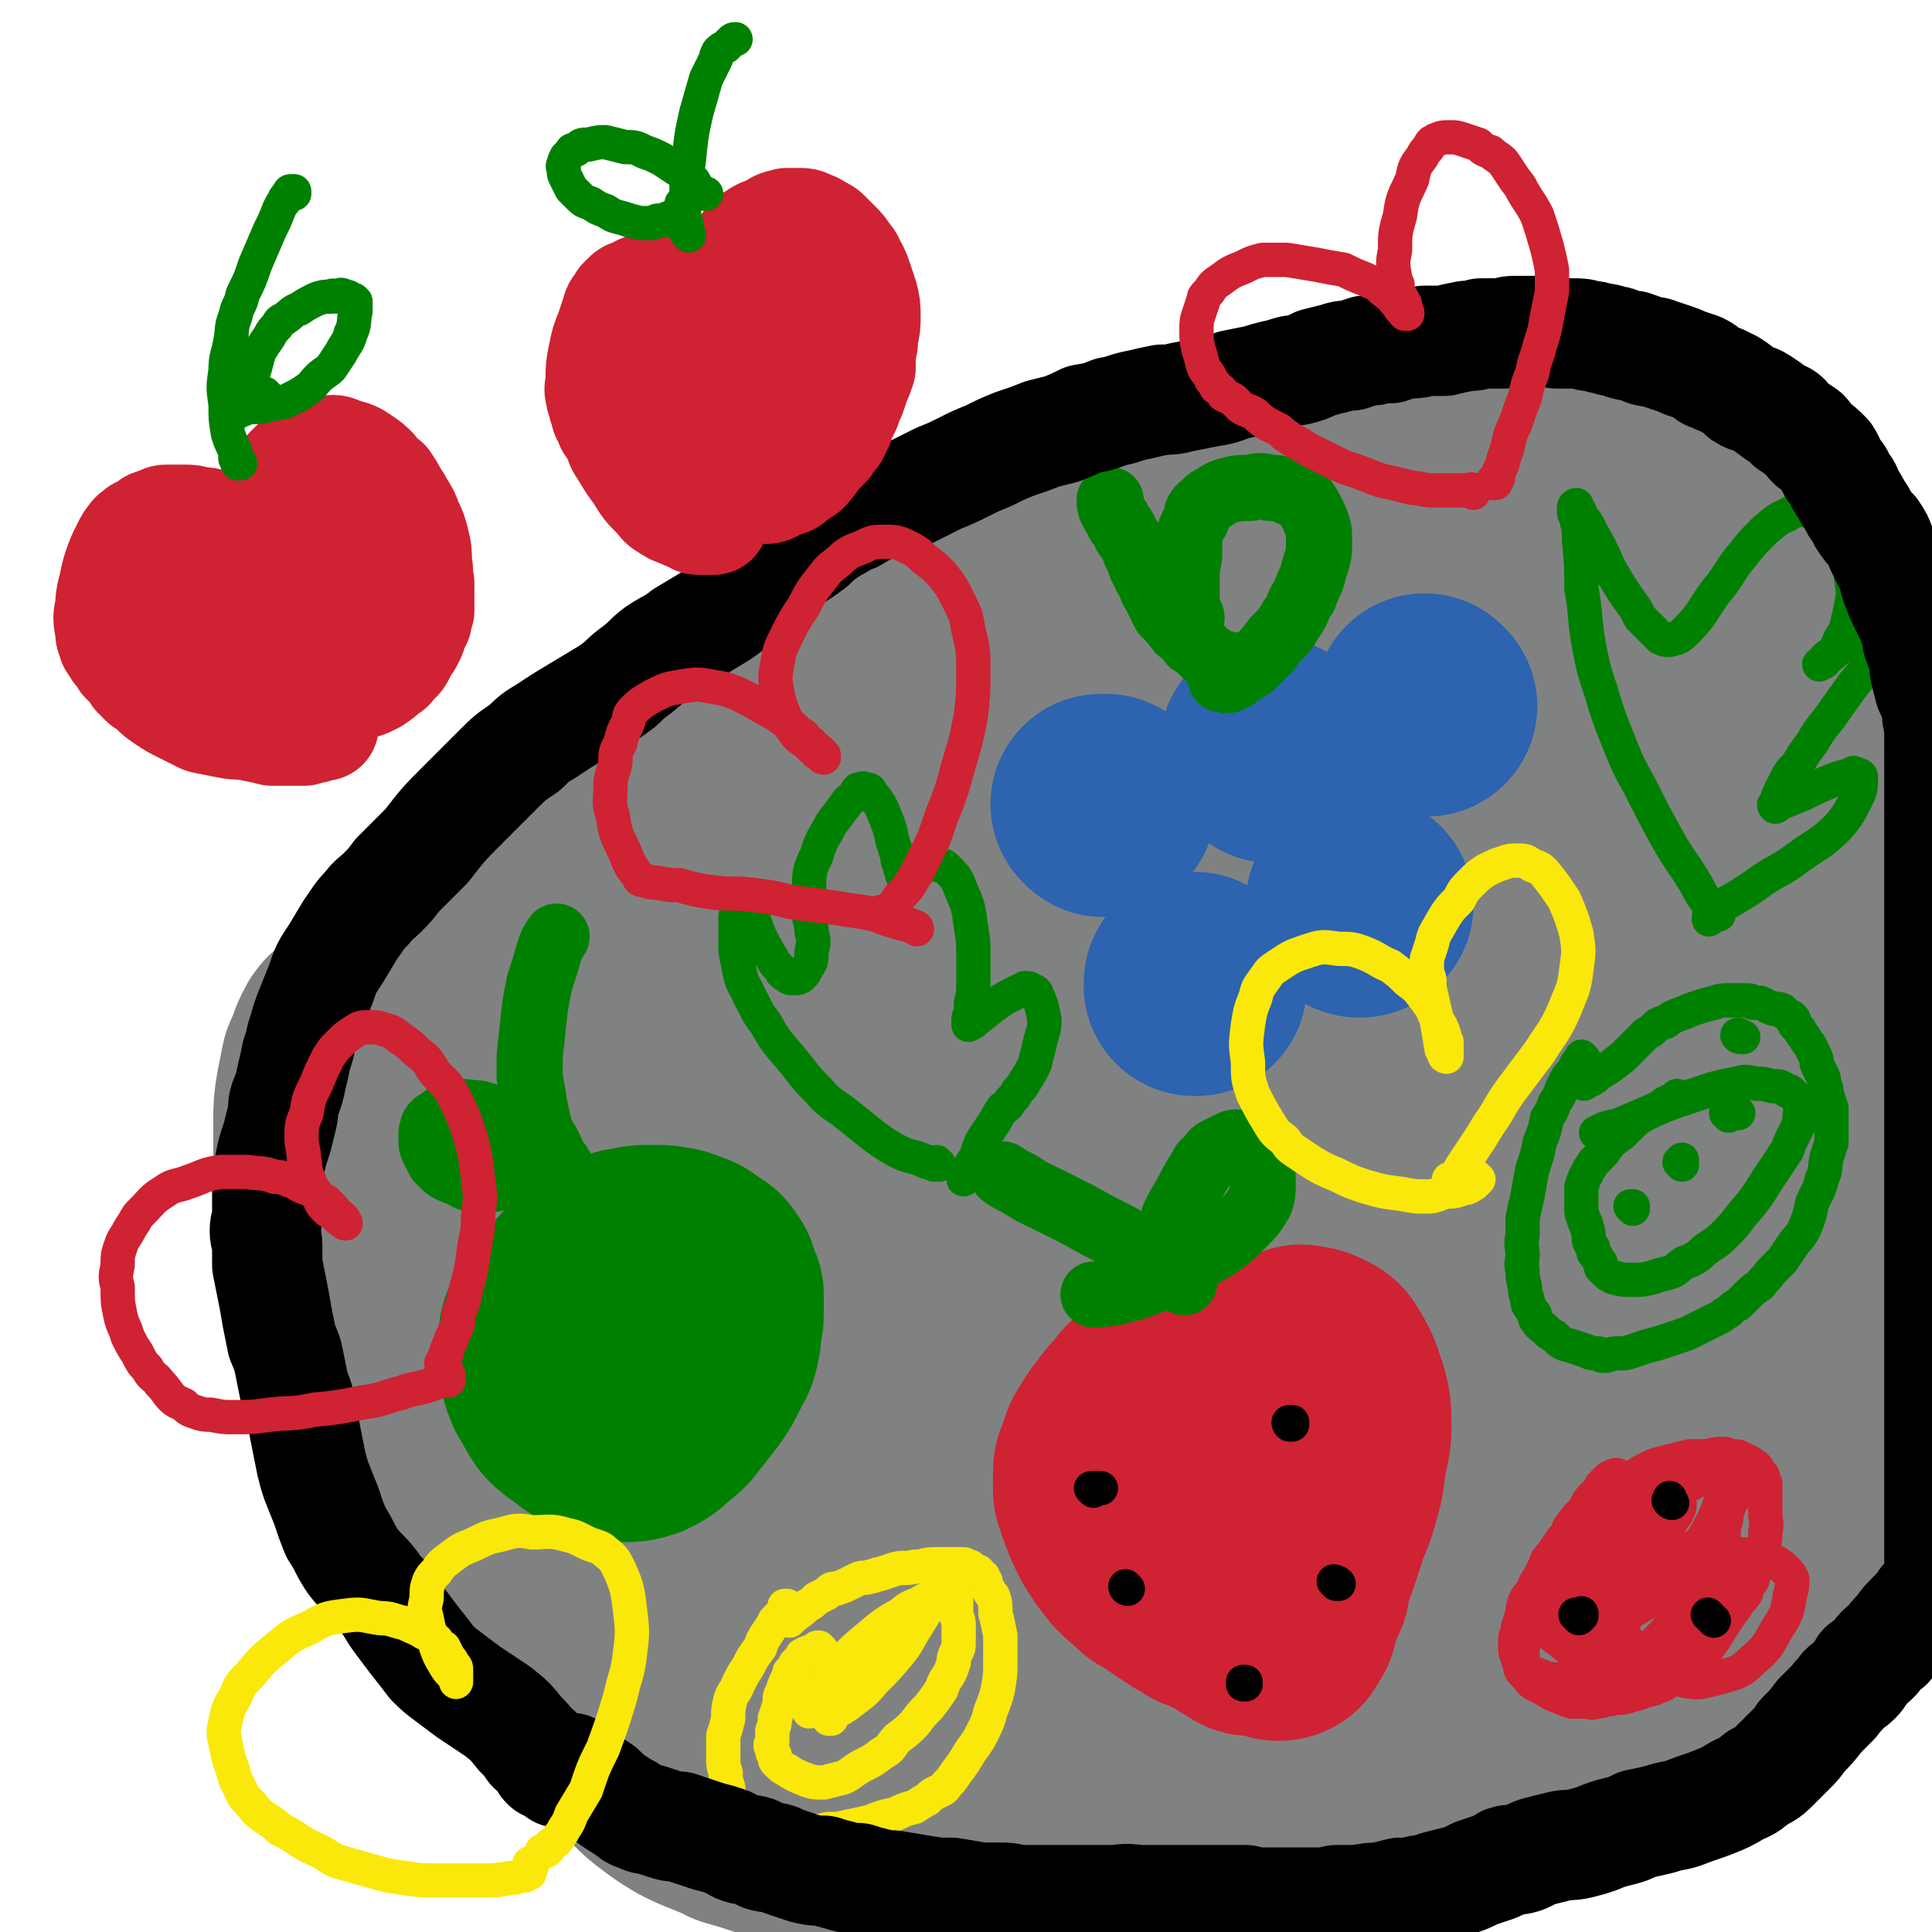
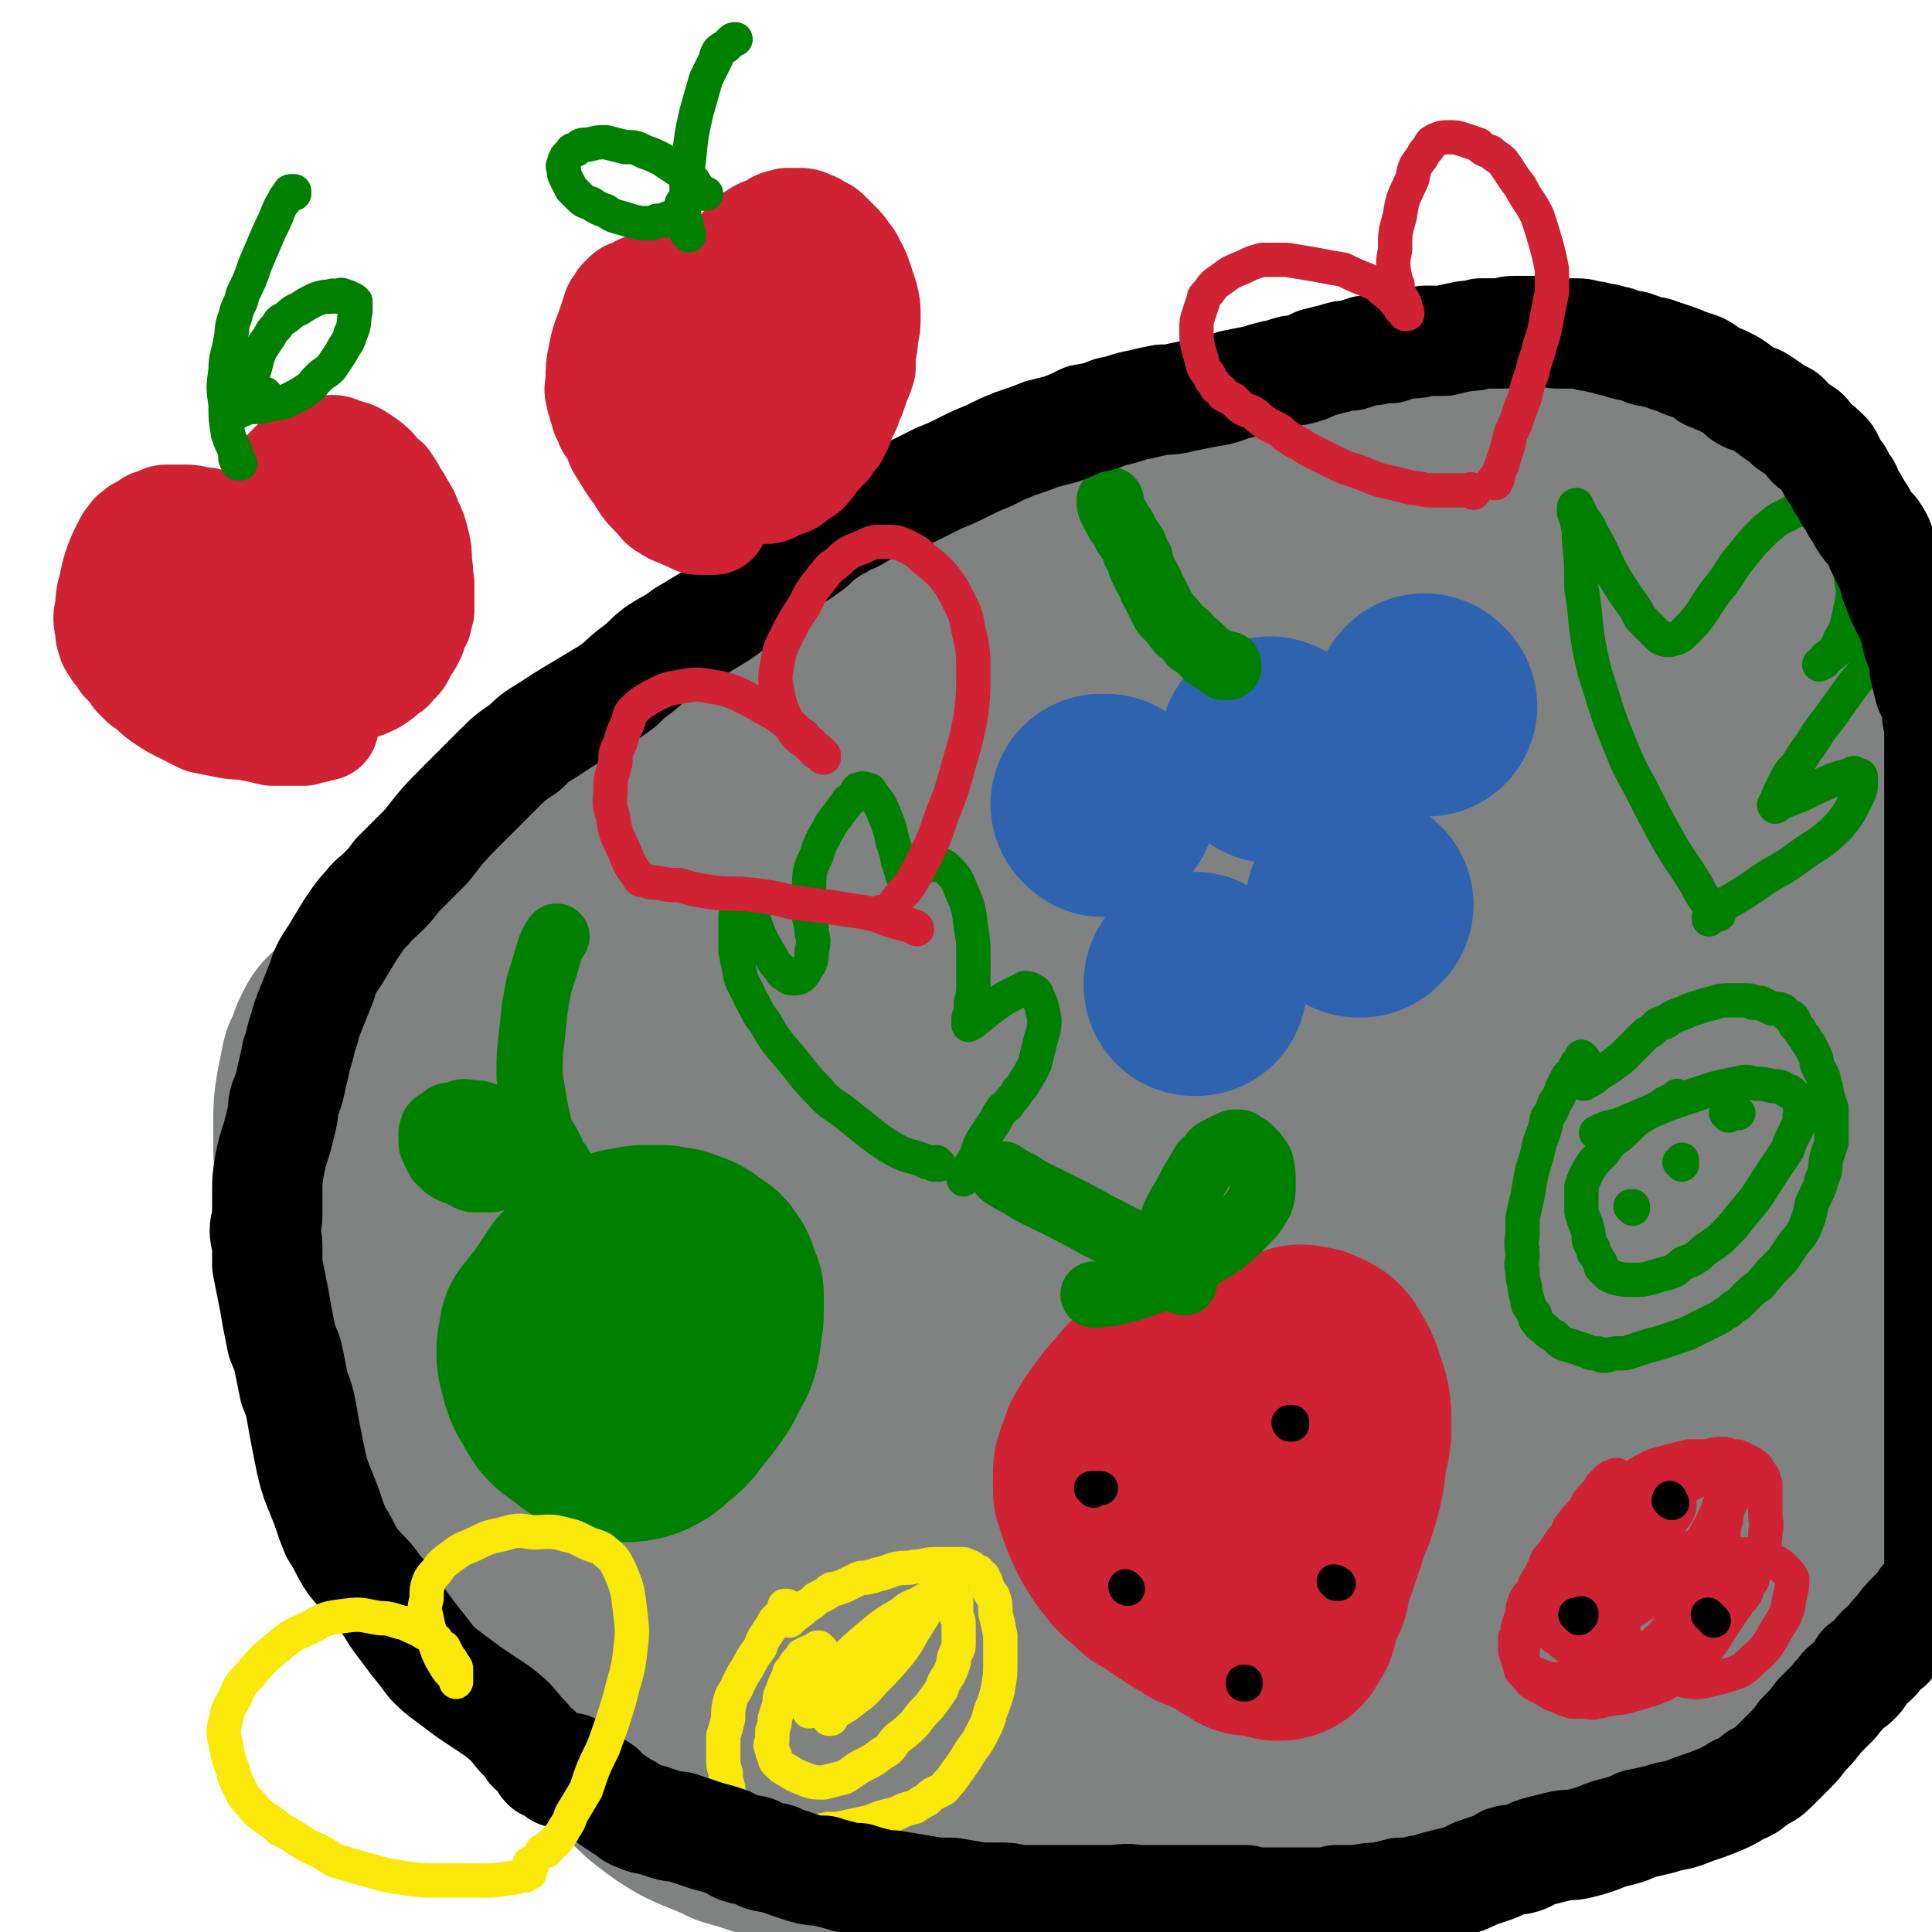
<svg xmlns="http://www.w3.org/2000/svg" viewBox="0 0 788 788" version="1.1">
  <g fill="none" stroke="#808282" stroke-width="90" stroke-linecap="round" stroke-linejoin="round">
    <path d="M142,423c0,0 -1,-1 -1,-1 0,0 0,1 0,1 0,0 0,0 0,0 -1,0 -1,0 -1,1 -1,1 -1,1 -1,2 -1,1 -1,1 -1,3 -1,3 -2,3 -3,6 -1,5 -1,5 -2,10 -1,6 -1,6 -1,12 0,7 0,7 0,13 1,8 0,8 2,16 2,7 2,7 5,14 3,9 3,9 7,17 5,8 5,8 10,17 4,6 4,7 8,13 5,7 5,7 10,13 5,7 5,7 11,13 7,6 7,6 15,12 6,5 6,5 13,9 6,5 6,5 14,9 6,3 6,3 13,6 5,2 5,2 11,5 4,2 4,2 8,4 5,2 5,2 10,4 5,2 5,1 10,3 4,1 4,1 8,2 4,2 4,2 7,3 4,1 4,1 8,2 4,2 4,2 9,3 6,2 7,2 13,3 6,1 6,1 12,1 7,1 7,1 14,1 8,1 8,1 16,2 7,0 7,0 15,0 6,1 6,1 12,1 7,1 7,1 14,2 6,0 6,0 13,0 6,1 6,1 12,1 7,0 7,0 13,1 6,0 6,0 12,1 6,0 6,0 11,0 5,0 5,1 10,1 5,0 5,-1 10,-1 6,-1 6,0 12,-1 6,0 6,-1 11,-1 5,-1 5,-1 9,-1 6,-1 6,-1 11,-2 6,0 6,0 12,-1 6,-1 6,-1 12,-2 5,0 5,-1 10,-2 5,-1 5,0 9,-1 5,-1 5,-1 9,-3 5,-1 5,-1 10,-2 4,-1 4,-1 8,-2 4,-1 4,-1 8,-2 4,-1 4,-1 9,-2 4,-2 4,-2 9,-3 5,-2 5,-2 10,-4 5,-2 5,-2 9,-4 5,-2 5,-2 9,-4 6,-3 6,-3 11,-6 5,-3 5,-3 11,-6 5,-3 5,-3 10,-6 5,-4 5,-4 10,-8 5,-5 5,-5 9,-11 5,-6 4,-7 8,-13 4,-5 5,-5 8,-11 5,-7 5,-7 9,-15 4,-8 4,-8 7,-17 3,-6 3,-6 4,-12 2,-5 2,-5 3,-11 2,-6 2,-6 3,-12 1,-7 1,-7 2,-14 1,-5 1,-5 2,-11 1,-6 1,-6 2,-11 1,-7 0,-7 1,-13 1,-5 1,-5 2,-10 1,-5 1,-5 1,-9 1,-6 1,-6 1,-12 1,-8 1,-8 1,-15 0,-8 0,-8 0,-15 0,-5 -1,-5 -1,-10 -1,-4 -1,-4 -2,-8 -1,-6 0,-6 -1,-11 -1,-6 -2,-6 -3,-12 0,-6 0,-6 -1,-11 -1,-5 -1,-5 -2,-10 -2,-5 -2,-5 -3,-11 -1,-6 -1,-6 -2,-12 -1,-4 0,-4 -1,-9 -1,-4 -1,-4 -2,-7 -1,-3 -1,-3 -2,-5 -2,-4 -2,-4 -4,-8 -2,-5 -2,-5 -5,-11 -2,-5 -2,-5 -4,-11 -2,-4 -2,-4 -4,-8 -1,-2 -1,-2 -2,-5 0,-1 -1,-1 -1,-3 -1,-1 -1,-1 -2,-3 -1,-1 0,-1 -1,-3 -2,-3 -3,-3 -4,-6 -3,-5 -3,-5 -5,-9 -2,-3 -2,-3 -4,-7 -1,-2 -1,-2 -3,-4 -1,-2 -1,-1 -3,-3 -3,-2 -2,-3 -5,-5 -6,-3 -6,-3 -12,-6 -6,-3 -6,-2 -13,-4 -8,-3 -8,-3 -16,-4 -7,-2 -7,-2 -14,-3 -6,0 -6,0 -11,-1 -4,0 -4,0 -7,0 -5,-1 -5,-1 -9,0 -7,0 -7,0 -14,1 -8,1 -8,1 -16,2 -12,2 -12,1 -23,4 -12,3 -12,3 -24,7 -12,4 -12,5 -24,10 -13,5 -13,5 -25,11 -13,5 -13,5 -26,10 -12,5 -12,5 -23,9 -11,5 -11,4 -22,9 -10,5 -10,6 -19,11 -8,5 -8,5 -16,10 -8,5 -8,5 -16,9 -6,3 -6,3 -13,6 -6,3 -6,3 -12,6 -6,2 -6,2 -12,5 -7,3 -7,3 -13,6 -6,4 -6,5 -11,8 -7,5 -7,5 -14,9 -7,5 -7,5 -14,9 -6,3 -6,3 -12,7 -6,3 -6,3 -12,8 -6,4 -6,4 -13,9 -6,5 -6,5 -11,10 -5,4 -5,4 -9,8 -4,4 -4,4 -9,7 -4,4 -4,4 -9,8 -5,4 -5,4 -9,9 -5,4 -5,4 -9,8 -3,5 -3,5 -7,10 -2,3 -2,4 -5,7 -2,4 -2,4 -3,7 -2,4 -2,4 -3,7 -2,6 -2,6 -3,11 -2,6 -1,6 -2,11 -1,5 -1,5 -1,10 0,4 0,4 0,9 0,5 0,5 1,10 0,6 1,6 2,12 1,5 1,5 2,9 1,4 1,4 2,8 0,3 1,3 2,6 1,4 1,4 3,7 1,4 1,4 3,8 3,5 3,5 5,10 3,4 3,4 6,8 2,4 3,4 6,8 4,3 4,3 8,7 3,1 3,1 6,2 1,1 2,1 3,1 2,0 2,1 3,0 2,-2 2,-2 3,-4 3,-7 3,-7 4,-14 1,-6 1,-6 1,-12 0,-4 0,-4 -1,-8 0,-2 0,-2 0,-4 -1,-2 -1,-2 -2,-3 0,-1 -1,-1 -1,-3 -1,-1 -1,-1 -2,-2 0,-1 0,-1 -1,-1 -1,-1 -1,-1 -3,-2 -1,-1 -1,0 -2,-1 -3,-2 -3,-2 -6,-4 -3,-3 -3,-3 -5,-6 -5,-5 -5,-4 -8,-10 -4,-7 -5,-7 -5,-14 1,-11 1,-12 5,-23 6,-14 7,-14 15,-27 10,-16 10,-17 22,-31 11,-14 12,-14 25,-26 13,-13 13,-13 27,-25 11,-9 12,-9 24,-16 11,-6 11,-6 22,-11 13,-5 13,-4 26,-9 17,-7 17,-7 35,-14 19,-8 18,-8 37,-17 15,-6 15,-6 30,-12 11,-5 11,-5 22,-10 7,-3 7,-3 13,-6 4,-2 4,-2 8,-4 4,-1 4,-1 8,-2 3,-1 3,-1 6,-2 1,0 1,0 3,1 1,0 1,0 2,0 0,1 0,1 0,2 -3,6 -2,6 -7,11 -12,13 -12,13 -26,25 -21,17 -22,17 -44,33 -25,19 -26,18 -51,37 -27,20 -27,19 -53,40 -24,20 -24,20 -47,40 -19,18 -19,18 -37,36 -15,15 -15,15 -30,31 -9,10 -9,10 -18,21 -5,7 -5,7 -9,14 -4,5 -4,5 -7,10 -1,3 -1,3 -2,6 -1,1 -1,1 0,3 0,0 0,1 0,1 2,-1 3,-2 5,-4 13,-14 13,-14 25,-28 21,-23 20,-24 41,-46 26,-28 25,-28 52,-54 26,-26 27,-26 54,-50 24,-22 24,-22 49,-42 21,-17 21,-17 43,-32 17,-11 17,-11 34,-21 10,-6 10,-6 21,-9 9,-3 10,-2 19,-3 8,-1 8,0 17,0 11,-1 11,0 23,-2 13,-2 13,-3 26,-6 9,-3 8,-4 17,-7 3,-1 4,-1 7,-2 1,0 1,-1 2,-1 1,0 0,1 0,1 -1,2 -1,2 -2,4 -10,10 -10,10 -21,19 -18,15 -19,14 -39,28 -24,16 -25,15 -50,31 -28,18 -28,17 -56,36 -24,16 -24,16 -48,34 -22,16 -22,16 -43,33 -19,15 -19,15 -37,31 -15,14 -14,14 -28,28 -12,13 -13,13 -24,26 -8,9 -9,9 -16,19 -5,5 -5,6 -9,12 -1,2 -1,2 -2,5 -1,1 -1,1 -2,2 0,0 0,1 0,1 2,-6 1,-6 3,-12 9,-19 8,-20 19,-38 18,-27 18,-26 38,-51 23,-28 23,-28 49,-53 25,-26 25,-26 53,-50 26,-22 26,-22 54,-43 24,-18 23,-18 49,-34 19,-11 19,-11 40,-21 12,-5 13,-5 26,-9 6,-2 6,-2 13,-4 2,0 2,0 5,0 2,0 2,0 4,0 3,1 3,1 6,2 3,1 3,2 6,3 1,1 2,1 3,2 3,5 4,5 5,10 1,9 3,11 -1,19 -8,18 -8,19 -21,34 -22,24 -23,24 -47,45 -33,28 -33,27 -68,52 -35,25 -35,25 -71,49 -33,22 -33,22 -66,44 -23,16 -23,15 -45,33 -13,10 -12,11 -24,22 -5,5 -5,5 -9,11 -1,1 -2,1 -2,3 0,1 0,1 0,1 1,1 1,1 2,0 8,-3 9,-2 15,-7 16,-14 16,-15 30,-30 27,-27 26,-28 53,-55 32,-33 32,-33 66,-64 30,-28 30,-28 62,-55 23,-20 23,-21 48,-39 18,-14 19,-13 37,-25 13,-8 12,-9 25,-17 9,-6 10,-6 19,-11 6,-3 6,-3 12,-5 5,-1 5,-1 11,-1 4,-1 4,-1 9,0 2,0 2,-1 4,0 1,1 2,1 2,2 1,9 3,10 0,17 -7,17 -7,18 -19,32 -21,26 -22,25 -46,48 -30,28 -30,27 -61,53 -34,29 -34,29 -68,58 -29,25 -30,24 -59,50 -32,28 -32,29 -64,58 -3,2 -3,2 -7,5 -1,1 -1,1 -3,3 -1,1 0,1 -1,2 -1,0 -1,0 -1,1 0,0 0,-1 0,-1 4,-4 4,-4 8,-8 17,-20 16,-21 34,-42 27,-30 27,-30 54,-58 30,-30 30,-30 60,-59 25,-22 24,-23 50,-43 20,-16 21,-15 41,-29 2,-1 2,0 3,0 0,0 0,0 0,0 0,2 1,2 0,3 -1,3 -1,3 -2,5 -3,8 -2,9 -4,17 -4,16 -3,16 -9,31 -11,24 -11,24 -25,45 -19,28 -20,28 -42,54 -23,27 -23,27 -49,53 -20,21 -21,20 -43,39 -13,12 -13,12 -27,23 -4,3 -5,3 -10,6 -1,1 -2,1 -2,1 -1,-1 0,-2 0,-2 6,-8 6,-8 13,-16 16,-21 15,-21 32,-42 24,-30 23,-31 48,-60 24,-29 23,-30 49,-57 23,-25 24,-24 48,-47 20,-18 20,-19 42,-35 15,-12 16,-11 32,-22 11,-7 11,-7 22,-14 5,-2 5,-2 10,-4 1,0 2,-1 3,0 1,0 1,0 1,1 -1,9 0,9 -4,17 -8,18 -9,18 -19,35 -18,26 -18,26 -38,52 -24,31 -25,31 -50,61 -25,30 -25,30 -49,60 -19,22 -18,22 -37,44 -7,9 -7,9 -15,18 -1,2 -2,2 -3,4 0,0 0,-1 1,-1 8,-11 9,-11 17,-22 18,-23 17,-23 36,-46 25,-31 24,-31 52,-60 31,-34 32,-33 65,-65 30,-29 30,-29 61,-58 19,-18 20,-18 39,-37 7,-7 7,-7 13,-14 1,-1 2,-2 2,-3 1,0 0,-1 0,-1 -2,1 -2,2 -4,4 -9,11 -9,11 -18,23 -16,21 -15,22 -30,43 -20,28 -20,28 -39,56 -22,32 -22,32 -43,64 -18,29 -18,30 -35,59 -12,19 -12,19 -23,39 -4,8 -4,8 -8,15 -1,1 -1,1 -1,2 0,0 0,1 0,0 3,-3 4,-3 6,-7 11,-17 11,-17 21,-33 15,-25 14,-25 29,-49 19,-31 19,-31 40,-60 21,-29 21,-29 43,-57 15,-21 16,-20 31,-40 5,-6 5,-6 9,-11 1,-1 1,-1 3,-2 0,0 1,-1 1,-1 -2,5 -3,6 -5,11 -7,17 -6,17 -13,33 -10,23 -10,23 -20,46 -12,26 -12,26 -24,52 -12,27 -13,26 -25,53 -9,19 -9,19 -18,38 -3,8 -3,8 -5,15 -1,2 -1,3 0,3 0,0 0,-2 1,-3 6,-18 6,-18 13,-36 8,-22 7,-23 17,-44 11,-23 11,-23 24,-45 11,-18 12,-18 24,-35 7,-9 7,-9 14,-17 3,-2 3,-2 5,-5 1,-1 1,-1 2,-2 1,0 1,0 1,0 1,1 0,1 0,2 -2,10 -2,11 -5,21 -4,17 -4,17 -10,35 -6,20 -7,20 -14,40 -5,16 -5,16 -10,33 -3,9 -3,9 -5,18 -1,3 -1,3 -1,6 0,1 0,2 -1,2 -1,-2 -1,-3 -2,-5 -3,-11 -3,-11 -6,-22 " />
    <path d="M146,553c0,0 -1,-1 -1,-1 0,0 1,0 1,1 0,0 -1,-1 -1,0 0,0 0,0 0,1 0,1 0,1 0,1 0,2 1,2 1,4 2,5 2,5 3,9 2,6 2,6 4,12 3,6 3,6 6,12 3,8 3,8 6,15 3,7 3,7 7,14 3,7 3,7 8,13 4,5 5,5 10,10 4,5 4,5 9,10 4,5 4,5 9,10 4,5 4,5 8,10 4,4 4,4 8,8 4,4 4,4 9,7 3,3 4,3 7,5 3,2 3,2 5,4 2,2 2,2 4,4 2,2 2,2 5,5 3,3 2,3 5,6 3,3 3,4 6,7 4,4 4,4 8,7 4,3 4,3 9,6 4,2 4,2 9,4 5,2 5,2 9,4 7,2 7,2 13,4 8,1 8,1 15,2 6,1 6,1 12,2 6,1 6,1 12,1 6,1 6,1 13,1 7,1 7,1 14,1 6,0 6,0 11,0 6,0 6,0 11,0 5,0 5,0 10,0 4,0 4,-1 8,-1 4,0 4,0 8,0 4,0 4,1 7,1 5,0 5,0 10,-1 6,0 6,1 11,0 5,0 5,0 11,-1 3,-1 3,0 7,-1 5,0 5,0 9,-1 5,0 5,-1 10,-1 6,-1 6,0 11,-1 5,0 5,0 10,-1 4,0 4,0 8,0 4,-1 4,-1 8,-2 5,0 5,0 10,-1 5,0 5,-1 9,-1 4,-1 4,0 8,-1 3,0 3,0 6,-1 4,0 4,0 7,0 5,-1 5,-1 10,-2 5,-1 5,-1 10,-1 6,-1 6,-1 11,-2 4,0 4,-1 8,-1 4,-1 4,-1 8,-2 3,-1 3,0 7,-1 4,-1 4,-2 8,-3 3,0 3,0 6,-1 3,-1 3,-1 6,-2 3,-2 3,-2 5,-3 4,-2 4,-2 7,-4 4,-2 4,-2 7,-4 4,-3 4,-3 7,-6 4,-2 4,-2 7,-4 3,-2 3,-2 6,-5 2,-1 2,-1 4,-3 2,-2 3,-2 4,-5 3,-3 3,-3 6,-7 3,-5 3,-5 6,-11 3,-5 3,-5 5,-10 2,-5 1,-5 3,-9 1,-3 1,-3 3,-5 1,-3 1,-3 2,-5 1,-3 1,-3 2,-6 1,-3 2,-3 3,-6 1,-2 1,-3 2,-5 1,-3 1,-3 2,-5 1,-3 1,-3 2,-6 1,-2 1,-2 2,-5 2,-3 2,-3 3,-6 2,-4 2,-4 3,-9 2,-7 2,-7 4,-14 1,-8 1,-8 2,-16 1,-5 2,-5 3,-11 0,-5 0,-5 0,-11 1,-7 1,-7 1,-14 0,-6 1,-6 1,-13 0,-6 0,-6 0,-12 0,-7 1,-7 1,-14 1,-7 1,-7 2,-15 0,-6 0,-6 1,-12 0,-6 0,-6 1,-12 0,-7 -1,-7 0,-15 0,-7 0,-7 0,-14 0,-5 0,-5 0,-10 0,-5 0,-5 0,-9 0,-6 0,-6 0,-12 0,-9 1,-9 1,-17 0,-10 0,-10 1,-19 1,-10 1,-10 2,-20 1,-5 1,-5 2,-10 " />
    <path d="M296,699c-1,-1 -1,-1 -1,-1 -1,-1 0,0 0,0 0,0 0,-1 0,-1 0,0 0,0 1,0 1,0 1,0 2,0 8,1 8,1 16,2 14,2 14,2 28,3 19,1 19,1 38,1 21,-1 22,-2 43,-4 21,-2 21,-2 42,-5 22,-3 22,-3 43,-6 21,-3 21,-3 42,-5 19,-2 19,-2 37,-3 15,-2 15,-1 30,-3 14,-1 14,-1 27,-3 11,-1 11,-1 22,-4 5,-1 5,-2 10,-3 " />
    <path d="M436,694c0,0 -1,-1 -1,-1 0,0 0,1 0,1 21,-3 21,-3 41,-7 24,-4 24,-5 47,-10 25,-5 25,-4 50,-10 28,-6 28,-5 55,-13 27,-7 27,-7 53,-16 23,-7 23,-7 46,-16 16,-6 16,-7 31,-14 1,-1 1,-1 3,-1 " />
-     <path d="M638,662c0,0 -1,-1 -1,-1 0,0 0,0 1,0 12,-4 12,-4 24,-9 22,-9 22,-9 43,-18 2,-1 2,-1 5,-2 " />
  </g>
  <g fill="none" stroke="#008000" stroke-width="90" stroke-linecap="round" stroke-linejoin="round">
    <path d="M225,545c0,0 -1,-1 -1,-1 0,0 1,1 1,2 -1,0 -1,0 -1,1 0,1 0,1 0,2 0,2 0,2 0,3 0,2 0,2 0,4 1,3 0,3 1,5 1,3 1,3 3,5 1,3 1,3 3,6 2,2 2,2 5,4 3,2 3,3 6,4 3,2 3,2 6,3 3,1 3,1 6,1 3,0 4,0 7,-1 4,-2 4,-2 7,-5 4,-3 4,-3 7,-7 4,-5 4,-5 7,-9 2,-3 2,-3 4,-7 1,-3 2,-3 3,-6 1,-4 1,-4 1,-7 1,-4 1,-4 1,-8 0,-3 0,-3 0,-6 -1,-2 -1,-2 -2,-4 0,-2 0,-2 -1,-3 -1,-2 -1,-2 -3,-3 -3,-2 -3,-3 -7,-4 -4,-2 -4,-1 -8,-2 -3,0 -3,0 -6,0 -3,0 -3,0 -6,1 -3,0 -3,0 -6,2 -3,1 -3,1 -6,3 -2,1 -2,1 -4,3 -3,3 -3,3 -5,5 -2,3 -2,3 -4,6 -2,3 -2,3 -4,6 -2,2 -2,2 -3,4 -2,2 -1,2 -2,5 -1,2 -1,2 -1,5 0,2 0,2 1,5 1,1 2,1 3,3 0,0 0,0 1,0 " />
  </g>
  <g fill="none" stroke="#CF2233" stroke-width="90" stroke-linecap="round" stroke-linejoin="round">
    <path d="M512,663c0,0 0,-1 -1,-1 0,0 0,1 -1,1 0,-1 0,-1 -1,-2 -2,-1 -2,0 -4,-1 -3,-2 -3,-2 -7,-4 -3,-2 -3,-2 -7,-3 -2,-2 -2,-2 -5,-3 -3,-2 -3,-2 -6,-4 -3,-2 -3,-2 -6,-4 -3,-2 -3,-1 -5,-4 -3,-2 -3,-2 -6,-5 -4,-5 -4,-5 -7,-10 -2,-4 -2,-4 -4,-9 -1,-3 -1,-3 -2,-6 0,-1 0,-1 0,-3 0,-2 0,-2 0,-3 0,-3 0,-3 1,-5 1,-3 1,-3 2,-6 3,-5 3,-5 6,-9 3,-4 3,-4 6,-7 2,-3 2,-3 5,-5 3,-3 3,-3 6,-4 3,-2 3,-2 6,-2 4,0 4,0 7,1 4,2 4,2 6,4 3,3 3,3 6,5 2,3 2,3 5,6 2,3 2,3 3,5 1,1 1,2 2,3 0,1 1,1 1,2 1,1 1,1 1,2 0,1 1,1 1,2 0,0 0,0 0,0 0,1 1,1 1,1 0,-1 0,-1 0,-2 0,-1 0,-1 0,-1 0,-2 0,-2 0,-3 0,-5 0,-5 1,-9 0,-5 0,-5 1,-10 1,-4 1,-4 3,-7 0,-2 0,-2 1,-4 1,-2 1,-2 3,-3 1,-2 1,-2 4,-2 2,-1 2,-2 4,-1 2,0 2,0 4,1 2,1 3,1 4,3 3,5 3,5 5,11 2,6 2,7 2,14 0,6 -1,6 -2,13 -1,8 -1,8 -3,15 -2,7 -3,7 -5,14 -2,6 -2,6 -4,12 -2,5 -2,5 -3,11 -2,4 -2,4 -4,9 -1,2 0,2 -1,5 -1,1 -1,2 -2,3 0,1 -1,1 -1,1 -1,0 -1,0 -1,0 " />
  </g>
  <g fill="none" stroke="#2D63AF" stroke-width="90" stroke-linecap="round" stroke-linejoin="round">
    <path d="M450,329c0,0 -1,-1 -1,-1 0,0 1,0 1,0 1,0 1,0 1,0 0,0 0,0 0,0 " />
    <path d="M519,306c0,-1 -1,-1 -1,-1 0,-1 0,0 1,0 0,0 0,0 0,0 0,1 0,1 0,1 0,0 -1,1 0,1 0,-1 0,-1 0,-1 0,0 0,0 0,0 " />
    <path d="M582,288c0,0 -1,-1 -1,-1 0,0 0,1 1,1 0,0 0,0 0,0 0,0 -1,-1 -1,-1 " />
    <path d="M554,370c0,0 -1,-1 -1,-1 0,0 0,0 1,1 0,0 0,0 1,0 0,-1 0,-1 0,-1 0,0 0,0 0,0 1,0 1,0 1,0 " />
    <path d="M488,402c0,-1 -1,-2 -1,-1 0,0 1,0 1,1 0,0 -1,0 -1,0 0,0 0,0 0,0 " />
  </g>
  <g fill="none" stroke="#008000" stroke-width="27" stroke-linecap="round" stroke-linejoin="round">
    <path d="M229,477c0,-1 -1,-1 -1,-1 0,-1 0,0 0,0 0,0 0,0 0,-1 -1,-1 -1,-1 -2,-2 -1,-1 -1,-1 -1,-3 -1,-2 -1,-2 -2,-4 -2,-3 -2,-3 -3,-6 -1,-4 -1,-4 -2,-9 -1,-6 -1,-6 -2,-12 0,-9 0,-9 1,-17 1,-10 1,-11 3,-21 2,-6 2,-6 4,-13 1,-3 1,-3 3,-6 0,0 0,0 0,0 " />
    <path d="M217,472c0,0 -1,-1 -1,-1 -1,0 0,1 -1,2 -1,1 -1,1 -2,1 -1,1 -1,1 -2,2 -2,1 -1,1 -3,2 -1,1 -1,1 -3,2 -3,0 -3,1 -5,1 -4,0 -4,0 -7,0 -4,-1 -3,-2 -7,-3 -2,-1 -3,-1 -5,-3 -1,-1 -1,-1 -2,-2 -1,-2 -1,-2 -2,-4 -1,-2 -1,-2 -1,-4 0,-1 0,-1 0,-3 1,-1 0,-2 1,-3 1,-1 1,-1 3,-2 2,-2 2,-2 5,-2 3,-1 3,-2 7,-1 3,0 3,0 6,1 4,2 4,2 8,3 4,2 3,3 7,5 4,1 4,1 7,2 0,0 0,0 1,0 " />
    <path d="M483,523c0,0 0,0 -1,-1 0,0 0,0 -1,-1 0,0 0,0 -1,-1 -1,-1 -1,-1 -2,-2 -5,-4 -5,-4 -10,-7 -10,-6 -10,-6 -20,-11 -9,-5 -9,-5 -19,-10 -6,-3 -7,-3 -13,-7 -4,-2 -4,-2 -7,-4 " />
    <path d="M478,507c0,0 -1,-1 -1,-1 0,0 0,1 0,1 0,0 0,0 0,0 0,-1 0,-1 0,-1 0,-1 0,-1 0,-1 0,-1 1,-1 1,-2 0,-1 0,-1 0,-2 1,-2 0,-3 1,-5 2,-4 2,-4 5,-9 2,-4 2,-4 5,-9 2,-3 1,-3 4,-5 2,-3 2,-3 4,-4 2,-1 2,-1 4,-2 1,0 1,-1 3,-1 2,0 2,0 3,1 2,1 2,1 3,2 2,2 2,2 4,5 1,4 1,5 1,9 0,3 0,4 -1,7 -3,5 -3,5 -7,9 -7,7 -7,7 -17,13 -9,6 -9,6 -19,10 -8,3 -8,3 -16,5 -4,1 -4,0 -7,1 -1,0 -1,0 -2,0 " />
    <path d="M501,272c0,0 -1,-1 -1,-1 0,0 0,0 1,0 0,1 0,1 0,1 -1,0 -1,0 -2,0 0,0 0,0 0,0 -1,-1 -1,-1 -1,-1 -1,-1 -1,-1 -3,-2 -1,-1 -1,0 -2,-1 -2,-2 -2,-2 -3,-3 -2,-2 -2,-2 -4,-3 -2,-3 -2,-3 -5,-5 -3,-4 -3,-4 -6,-7 -2,-4 -2,-4 -4,-8 -2,-3 -1,-3 -3,-6 -1,-2 -1,-2 -2,-4 -1,-2 -1,-2 -1,-4 -1,-1 -1,-1 -2,-3 0,-1 0,-2 -1,-3 -1,-2 -1,-1 -2,-3 -1,-1 -1,-1 -1,-2 -1,-2 -1,-2 -2,-3 -1,-1 -1,-1 -1,-2 -1,-2 -1,-1 -2,-3 0,-1 0,-1 -1,-2 0,-1 0,-1 0,-2 -1,0 0,0 0,-1 -1,0 0,0 0,0 " />
-     <path d="M486,252c0,-1 -1,-1 -1,-1 0,-1 0,0 0,0 -1,-1 -1,-1 -1,-2 0,-2 0,-2 0,-4 0,-4 0,-4 0,-8 0,-5 0,-5 1,-10 0,-5 0,-5 0,-9 1,-3 1,-3 3,-6 0,-2 0,-3 1,-4 1,-2 2,-1 3,-3 1,-1 1,-1 3,-2 3,-2 3,-2 6,-3 4,-1 4,-1 9,-1 4,-1 4,-1 8,0 3,0 3,0 6,1 2,1 2,1 5,2 1,1 2,1 3,2 2,3 2,3 4,7 2,5 2,5 2,10 0,5 0,5 -2,11 -1,5 -2,5 -4,11 -3,4 -2,5 -5,9 -3,5 -3,5 -7,9 -3,4 -3,4 -7,8 -3,3 -3,3 -7,5 -2,2 -2,2 -4,3 -2,1 -2,0 -4,0 " />
  </g>
  <g fill="none" stroke="#008000" stroke-width="14" stroke-linecap="round" stroke-linejoin="round">
    <path d="M646,432c0,0 -1,-1 -1,-1 0,0 0,1 0,1 0,0 0,0 0,1 -1,0 -1,0 -2,1 -1,2 -1,2 -1,3 -1,1 -2,1 -3,3 -1,2 -1,2 -2,4 -1,3 -1,3 -3,6 -1,3 -1,3 -3,6 -1,5 -1,5 -3,10 -1,5 -1,5 -3,11 -1,5 -1,5 -2,11 -1,4 -1,4 -2,9 0,4 0,4 0,7 -1,4 0,4 0,8 0,3 -1,3 0,6 0,3 0,3 1,7 0,2 0,2 1,5 0,2 0,2 1,3 1,2 1,2 2,3 0,2 0,2 1,3 1,2 2,2 3,3 2,2 2,2 4,3 3,3 3,3 7,4 3,1 3,1 6,2 2,1 2,1 5,1 1,1 1,1 3,1 3,-1 3,-1 5,-1 3,0 3,0 6,-1 3,-1 3,-1 6,-2 4,-1 4,-1 7,-2 3,-1 3,-1 6,-2 3,-1 3,-1 5,-2 2,-1 2,-1 4,-2 2,-1 2,-1 4,-2 2,-1 2,-1 4,-2 1,-1 1,-1 3,-2 2,-2 2,-2 4,-3 2,-2 2,-2 4,-4 2,-2 2,-2 5,-4 2,-3 2,-2 4,-5 2,-2 2,-2 5,-5 2,-3 2,-3 4,-6 2,-3 3,-3 5,-7 2,-5 2,-5 3,-10 2,-5 3,-5 4,-10 2,-4 1,-4 2,-9 1,-3 1,-3 2,-6 0,-2 0,-2 0,-4 0,-1 0,-1 0,-3 0,-1 0,-1 0,-3 0,-2 0,-2 0,-4 -1,-3 -1,-3 -2,-6 0,-2 0,-2 -1,-4 0,-2 0,-2 -1,-4 -1,-2 -1,-2 -2,-4 0,-2 0,-2 -1,-4 -1,-2 -1,-2 -2,-4 -1,-1 -1,-1 -2,-3 -1,-1 -1,-1 -2,-3 -1,-1 -1,-1 -2,-2 0,-1 0,-2 -1,-3 -1,-1 -1,0 -2,-1 -1,-1 -1,-1 -2,-2 -2,-1 -3,0 -5,-1 -2,-1 -2,-1 -4,-2 -1,0 -1,0 -3,0 -1,-1 -1,-1 -3,-1 -1,0 -1,0 -3,0 -1,0 -1,0 -3,0 -4,0 -4,0 -7,1 -4,1 -4,1 -7,2 -3,1 -3,1 -5,2 -3,1 -3,1 -5,2 -2,1 -1,1 -3,2 -1,0 -1,0 -3,1 -1,1 -1,1 -2,2 -1,1 -2,1 -3,2 -1,1 -1,1 -2,2 -1,1 -1,1 -2,2 -3,3 -3,3 -5,5 -5,4 -5,4 -10,7 -3,3 -3,2 -6,4 " />
    <path d="M685,448c0,0 -1,-1 -1,-1 0,0 0,0 0,1 0,0 0,-1 -1,0 0,0 0,0 0,0 -1,1 -1,1 -2,1 -1,1 -1,1 -2,1 -1,1 -1,1 -3,2 -2,1 -2,1 -4,2 -2,1 -2,1 -5,3 -2,2 -2,2 -4,4 -2,2 -2,2 -5,4 -2,2 -2,2 -4,5 -2,2 -2,2 -4,4 -2,3 -2,3 -3,5 -1,2 -1,2 -2,5 0,2 0,2 0,4 0,3 0,3 0,5 0,2 0,2 1,4 0,2 1,1 1,3 1,3 1,3 1,5 0,1 0,1 1,3 1,1 1,1 1,3 1,1 1,1 2,3 1,1 1,1 1,3 1,1 1,1 2,2 1,1 1,1 3,2 4,1 4,1 8,1 4,0 4,0 8,-1 3,-1 3,-1 7,-2 3,-1 3,-2 6,-4 3,-1 3,-1 6,-3 2,-2 2,-2 5,-4 3,-2 3,-2 5,-4 4,-4 4,-4 7,-8 6,-7 6,-7 11,-15 4,-6 4,-6 8,-12 1,-3 1,-3 3,-7 1,-2 1,-2 2,-4 0,-1 0,-1 0,-3 1,-1 1,-1 1,-3 -1,-1 -1,-1 -1,-2 0,-1 0,-1 -1,-2 -1,-1 -1,-1 -2,-2 -1,-1 -1,-1 -2,-1 -3,-2 -3,-2 -6,-2 -4,-1 -4,-1 -7,-1 -4,-1 -4,-1 -8,0 -5,1 -5,1 -9,2 -6,2 -6,2 -12,4 -6,2 -6,2 -13,5 -7,3 -7,3 -14,6 -5,1 -5,1 -9,3 " />
    <path d="M686,475c0,0 -1,-1 -1,-1 0,0 1,0 1,0 0,-1 0,-1 0,-1 " />
    <path d="M666,493c0,0 -1,-1 -1,-1 0,0 1,0 1,0 0,0 0,0 0,0 " />
    <path d="M705,455c0,0 -1,-1 -1,-1 0,0 0,0 1,0 0,0 0,0 0,0 1,0 1,0 1,0 1,0 1,0 1,0 0,0 0,0 1,0 0,0 0,0 1,0 0,0 0,0 0,0 " />
-     <path d="M710,423c-1,0 -2,-1 -1,-1 0,0 0,1 1,1 0,0 0,0 1,0 0,0 0,0 0,0 " />
  </g>
  <g fill="none" stroke="#FAE80B" stroke-width="14" stroke-linecap="round" stroke-linejoin="round">
    <path d="M321,656c0,0 -1,-1 -1,-1 0,0 1,0 1,0 -1,1 -1,1 -1,2 -1,1 -1,1 -2,2 -1,1 -1,1 -2,2 -1,2 -1,2 -3,5 -2,3 -2,3 -3,6 -3,4 -3,4 -5,8 -2,3 -2,3 -4,7 -1,3 -2,3 -3,6 -1,4 -1,4 -1,8 -1,4 -1,4 -2,7 0,4 0,4 0,9 0,3 0,3 1,6 0,3 0,3 1,6 0,2 0,2 1,4 1,2 1,2 2,4 2,2 2,2 5,4 5,3 6,3 11,4 6,2 6,2 12,2 5,0 5,0 10,-1 4,0 4,0 8,-1 5,-1 5,-1 9,-2 5,-2 5,-2 10,-3 4,-2 4,-2 8,-3 3,-2 3,-2 5,-3 2,-2 2,-2 4,-3 2,-1 3,-1 4,-3 2,-2 2,-2 4,-5 3,-4 3,-4 6,-9 3,-4 3,-4 5,-8 2,-4 2,-4 3,-8 2,-5 2,-5 3,-9 1,-6 1,-6 1,-11 0,-5 0,-5 0,-11 -1,-5 -1,-5 -2,-9 0,-4 0,-4 -1,-7 -1,-1 -1,-1 -2,-3 -1,-1 -1,-1 -1,-3 -1,-1 -1,-1 -1,-2 -1,0 -1,0 -2,-1 0,0 0,-1 0,-1 -1,0 -1,0 -2,-1 0,0 0,0 -1,0 0,-1 0,-1 -1,-1 -1,0 -1,-1 -2,-1 -2,0 -2,0 -4,0 -4,0 -4,0 -8,0 -4,0 -4,1 -8,1 -4,1 -4,0 -8,1 -3,1 -3,1 -6,2 -2,0 -2,1 -4,1 -2,1 -3,0 -5,1 -2,1 -2,1 -4,2 -2,1 -2,1 -5,2 -2,0 -2,0 -4,2 -2,1 -2,1 -4,2 -2,2 -2,2 -4,3 -3,3 -4,3 -6,5 -1,0 -1,0 -1,1 " />
    <path d="M335,673c-1,0 -1,-1 -1,-1 -1,0 -1,0 -1,1 -1,0 -1,0 -1,0 -1,1 -1,0 -2,1 -1,0 -1,0 -2,1 -1,0 -1,0 -1,1 -1,1 -1,1 -2,2 -1,1 -1,1 -1,2 -1,1 -1,1 -2,2 0,1 0,1 -1,3 -1,2 -1,2 -2,5 -1,2 -1,2 -1,5 -1,3 -1,3 -2,6 0,2 0,2 -1,5 0,2 0,2 0,4 -1,2 -1,2 0,3 0,2 0,2 1,3 0,2 0,2 1,3 2,2 2,2 4,3 3,2 3,2 8,4 3,1 3,1 7,1 4,-1 4,-1 8,-2 4,-2 4,-3 8,-5 4,-2 4,-2 8,-5 4,-2 3,-3 6,-6 4,-3 4,-3 7,-6 3,-4 3,-4 6,-7 3,-4 3,-4 5,-7 1,-3 1,-3 3,-6 1,-2 1,-2 2,-5 0,-2 0,-2 1,-4 1,-2 1,-2 1,-4 0,-2 0,-2 0,-3 0,-2 0,-2 0,-4 0,-2 0,-2 -1,-4 0,-2 0,-2 0,-3 0,-1 0,-1 0,-3 -1,-1 -1,-1 -1,-1 0,-1 0,-1 -1,-1 -1,-1 -1,-1 -2,-1 -2,0 -2,0 -3,1 -5,1 -5,1 -8,3 -5,2 -5,2 -8,5 -4,3 -4,3 -8,6 -3,3 -3,3 -6,7 -2,2 -2,2 -4,5 -2,2 -1,2 -3,3 -1,2 -1,2 -2,3 -1,2 -1,2 -2,3 -1,2 -1,1 -2,3 -1,1 -1,1 -2,2 -1,1 -1,1 -2,2 0,1 0,1 0,2 0,2 0,2 1,3 0,2 1,2 1,3 0,0 0,0 1,0 " />
    <path d="M356,669c0,0 -1,-1 -1,-1 0,0 1,1 1,1 -1,0 -1,0 -2,1 -1,1 -1,1 -2,2 -1,2 -1,2 -2,3 -1,3 -2,3 -3,5 -1,3 -1,3 -2,5 -1,3 -1,3 -2,5 0,2 0,2 -1,3 0,1 0,1 0,3 0,0 0,1 1,1 1,-1 2,-1 3,-2 5,-4 6,-4 10,-9 6,-6 6,-6 11,-12 4,-5 3,-5 7,-11 1,-2 2,-3 3,-5 0,-1 0,-1 0,-2 0,-1 0,-2 -1,-1 -4,0 -4,0 -8,3 -7,4 -7,4 -13,9 -6,5 -6,5 -12,11 -5,6 -5,6 -10,13 -2,3 -2,3 -3,7 " />
  </g>
  <g fill="none" stroke="#008000" stroke-width="14" stroke-linecap="round" stroke-linejoin="round">
    <path d="M383,475c-1,0 -1,-1 -1,-1 -1,0 -1,1 -1,1 -1,-1 -1,-1 -3,-1 -2,-1 -2,-1 -5,-2 -4,-1 -4,-1 -8,-3 -5,-3 -5,-3 -9,-6 -5,-4 -5,-4 -10,-8 -6,-5 -7,-4 -12,-10 -7,-7 -6,-7 -12,-14 -6,-7 -6,-7 -10,-14 -4,-5 -3,-5 -6,-10 -2,-5 -3,-5 -4,-9 -1,-5 -1,-5 -2,-10 0,-4 0,-4 0,-9 0,-2 0,-2 0,-5 0,-2 1,-2 1,-3 0,-2 0,-2 1,-3 0,0 1,-1 1,-1 1,1 1,1 2,2 3,6 2,6 5,13 2,4 2,4 5,9 1,2 1,2 3,4 1,2 1,2 3,3 1,1 1,1 3,1 1,0 2,0 3,-1 1,-1 1,-1 2,-3 2,-3 2,-3 2,-7 1,-4 1,-4 0,-8 0,-4 -1,-4 -1,-7 -1,-5 -1,-5 0,-10 0,-7 0,-8 3,-14 2,-7 3,-7 6,-13 3,-4 3,-4 6,-8 1,-2 1,-1 3,-3 1,-1 1,-2 2,-3 1,0 2,-1 3,0 1,0 2,0 2,1 4,5 4,5 6,10 2,5 2,5 3,10 1,3 1,3 2,6 0,2 0,2 1,4 0,1 0,1 1,3 0,0 0,0 0,1 1,0 1,0 2,0 1,0 1,0 2,-1 2,0 2,-1 3,-1 1,-1 1,-1 2,-2 2,0 2,-1 3,-1 2,0 2,0 3,1 2,0 2,0 3,1 4,4 4,4 6,9 3,7 3,7 4,15 1,6 1,6 1,12 0,5 0,5 0,10 0,5 0,5 -1,9 0,2 0,2 0,4 -1,2 -1,2 -1,3 0,1 0,2 0,2 0,0 0,0 0,0 2,-1 2,-1 3,-2 5,-4 5,-4 9,-7 3,-2 3,-2 7,-4 2,-1 2,-1 4,-2 1,0 2,0 3,1 1,0 2,1 2,2 2,4 2,5 3,10 0,5 -1,5 -2,10 -1,4 -1,4 -2,8 -2,4 -2,4 -4,7 -1,2 -1,2 -3,4 -1,2 -1,2 -3,4 -1,2 -1,2 -3,3 -2,3 -2,3 -3,5 -2,3 -2,3 -4,6 -2,3 -2,3 -3,6 -1,3 -1,3 -3,6 0,1 0,1 -1,3 -1,1 -1,1 -2,3 0,0 0,0 0,0 " />
    <path d="M701,373c0,0 -1,-1 -1,-1 0,0 1,0 1,1 0,0 -1,0 -1,0 0,0 -1,0 -1,0 0,-1 0,-1 0,-2 -1,-1 -1,-1 -2,-2 -3,-4 -3,-4 -5,-8 -6,-10 -7,-10 -12,-19 -6,-11 -6,-11 -11,-21 -5,-9 -5,-9 -9,-19 -4,-10 -4,-10 -7,-20 -3,-9 -3,-9 -5,-19 -2,-12 -1,-12 -3,-23 0,-10 0,-10 -1,-20 0,-4 0,-4 -1,-8 0,-2 -1,-2 -1,-3 0,-1 0,-1 0,-2 0,-1 1,-1 1,-1 0,0 0,1 1,2 2,5 3,4 5,9 4,7 4,7 7,14 4,7 4,7 8,13 3,4 3,4 5,8 2,2 2,2 4,4 2,2 2,2 4,4 2,1 2,1 4,1 4,-1 4,-1 7,-4 7,-7 6,-8 12,-16 6,-7 5,-8 11,-15 4,-5 4,-5 9,-10 4,-3 4,-4 9,-6 3,-2 4,-2 7,-2 3,0 3,0 5,1 3,2 3,2 4,4 4,5 5,5 8,11 2,6 2,6 2,12 1,6 1,6 0,11 -1,5 -1,5 -2,9 -1,3 -2,3 -3,6 -1,2 -1,2 -2,4 -1,1 -2,1 -3,2 -1,1 -1,1 -1,2 -1,0 -2,1 -2,1 4,-3 5,-4 10,-8 9,-5 9,-5 17,-10 5,-3 5,-2 10,-5 2,-1 2,-1 3,-2 1,-1 2,-1 3,-1 0,0 0,0 0,1 -2,2 -2,2 -4,4 -7,7 -7,7 -13,15 -6,7 -6,7 -12,14 -5,7 -5,7 -10,14 -4,5 -4,5 -7,10 -3,4 -3,4 -6,9 -3,3 -3,3 -5,7 -1,2 -1,2 -2,4 0,1 -1,1 -1,3 0,0 0,1 0,1 -1,1 -2,1 -1,2 0,0 1,0 1,-1 5,-2 5,-2 10,-4 6,-3 6,-3 13,-6 3,-1 3,-1 7,-2 1,-1 1,-1 2,0 1,0 2,0 2,1 0,5 0,5 -2,9 -3,6 -3,6 -7,11 -8,8 -9,7 -17,13 -8,6 -9,5 -17,11 -6,4 -6,4 -13,8 -3,3 -3,3 -6,5 0,1 0,1 0,1 " />
  </g>
  <g fill="none" stroke="#000000" stroke-width="45" stroke-linecap="round" stroke-linejoin="round">
    <path d="M228,723c0,-1 -1,-1 -1,-1 0,-1 1,0 1,0 -1,0 -1,0 -2,-1 0,0 0,0 -1,0 0,0 0,0 0,0 -1,-1 -1,-1 -2,-1 -1,-1 -1,-1 -1,-2 -1,-1 -1,-1 -2,-2 -1,-2 -1,-2 -3,-3 -2,-3 -2,-3 -5,-6 -4,-5 -4,-5 -9,-9 -6,-4 -6,-4 -12,-8 -4,-3 -4,-3 -8,-6 -4,-3 -4,-3 -7,-6 -3,-4 -3,-4 -7,-9 -3,-4 -3,-4 -6,-8 -3,-4 -3,-5 -6,-9 -3,-3 -3,-3 -5,-6 -4,-5 -4,-4 -8,-9 -4,-6 -3,-6 -7,-12 -2,-5 -2,-5 -4,-11 -2,-5 -2,-5 -4,-10 -1,-3 -1,-3 -2,-7 -1,-5 -1,-5 -2,-10 -1,-5 -1,-5 -2,-11 -1,-5 -1,-5 -3,-10 -1,-5 -1,-5 -2,-10 -1,-5 -1,-4 -3,-9 -1,-5 -1,-5 -2,-10 -1,-6 -1,-6 -2,-11 -1,-5 -1,-5 -2,-10 0,-4 0,-4 0,-8 0,-3 -1,-3 -1,-6 0,-3 1,-3 1,-6 0,-5 0,-5 0,-10 0,-5 0,-5 1,-11 1,-5 1,-5 3,-11 1,-4 1,-4 2,-8 1,-4 0,-4 1,-7 2,-5 2,-5 3,-10 1,-4 1,-4 2,-9 2,-5 1,-5 3,-10 1,-4 1,-4 3,-9 2,-5 2,-5 4,-10 2,-6 2,-6 6,-12 3,-5 3,-5 6,-10 3,-4 3,-5 7,-9 2,-3 3,-3 6,-6 3,-3 3,-3 6,-7 6,-6 6,-6 12,-12 7,-9 7,-9 15,-17 7,-7 7,-7 14,-14 5,-5 5,-5 11,-9 4,-4 4,-4 9,-7 6,-4 6,-4 11,-7 5,-3 5,-3 10,-6 5,-3 5,-3 9,-6 3,-3 3,-3 7,-6 4,-3 4,-4 8,-7 6,-4 6,-3 11,-7 5,-3 5,-3 10,-6 5,-3 5,-3 9,-6 4,-3 4,-3 7,-6 5,-3 4,-3 9,-7 4,-3 4,-3 8,-6 5,-3 5,-3 9,-6 3,-3 3,-3 6,-5 3,-2 3,-2 5,-3 3,-2 3,-2 6,-3 5,-3 5,-3 9,-5 7,-3 7,-3 14,-5 6,-3 6,-3 12,-6 5,-2 5,-2 11,-5 4,-2 4,-2 9,-4 6,-3 6,-3 11,-5 6,-2 6,-2 11,-4 4,-1 4,-1 8,-2 5,-2 5,-2 9,-4 6,-1 6,-1 11,-3 6,-1 6,-2 12,-3 4,-1 4,-1 9,-2 4,0 4,0 8,-1 5,-1 5,-1 10,-2 6,-1 6,-1 11,-3 5,-1 5,-1 10,-2 3,-1 3,-1 7,-2 2,0 2,0 4,-1 3,-1 3,-1 5,-1 4,-1 4,-1 8,-3 4,-1 4,-1 8,-2 3,-1 3,-1 6,-1 3,-1 3,-1 6,-2 3,0 3,0 6,-1 2,0 2,0 4,0 2,-1 2,-1 3,-1 3,-1 3,-1 5,-1 3,0 3,0 6,-1 4,0 4,0 8,0 4,-1 4,-1 9,-2 3,0 3,0 6,-1 3,0 3,0 5,0 2,0 2,0 4,0 3,-1 3,-1 5,-1 4,0 4,0 8,0 5,0 5,0 9,1 4,0 4,0 7,0 3,0 3,0 6,1 2,0 2,0 5,1 2,0 2,0 4,1 2,0 2,0 4,1 3,1 3,1 5,1 3,1 3,1 5,2 3,1 3,0 5,1 3,1 3,1 6,2 3,1 3,1 5,2 3,1 3,1 6,2 2,1 2,1 4,3 3,1 2,1 5,2 2,1 2,1 4,2 3,2 3,2 5,4 3,2 4,1 7,3 3,2 3,2 7,5 3,1 3,1 5,4 3,2 3,2 6,4 2,2 1,2 3,4 3,2 3,2 6,5 2,3 1,3 3,6 2,2 2,2 3,5 2,2 2,2 3,5 2,3 2,3 3,5 2,3 2,3 3,5 2,3 2,3 4,5 2,3 2,3 3,6 2,4 2,4 4,8 2,4 1,5 3,9 1,3 1,3 3,7 1,2 1,2 2,4 1,2 1,3 2,5 1,2 1,2 1,5 1,3 1,3 2,5 1,4 1,4 1,7 1,4 1,4 2,8 2,4 2,4 3,9 0,4 1,4 1,8 0,5 0,5 0,10 0,7 0,7 0,13 0,9 0,9 0,18 0,7 0,7 0,14 0,5 0,5 0,11 0,6 0,6 0,12 0,6 0,6 0,12 0,5 0,5 0,10 0,4 0,4 0,9 0,7 0,7 0,13 0,7 0,7 0,13 0,6 0,6 0,13 0,5 0,5 0,11 0,6 0,6 0,12 0,6 0,6 0,12 0,5 0,5 0,11 0,4 0,4 0,9 0,4 0,4 0,8 0,4 0,4 0,7 0,4 0,4 0,7 0,3 0,3 0,7 0,2 0,2 0,4 0,2 0,2 0,5 0,1 0,1 0,3 0,1 0,1 0,3 0,1 0,1 0,3 0,3 0,3 0,6 0,2 0,2 0,5 0,4 0,4 0,7 0,3 0,3 0,6 0,3 0,3 0,6 0,2 0,2 0,4 0,3 0,3 0,5 0,3 0,3 0,5 0,2 0,2 0,4 0,2 0,2 0,5 0,3 0,3 0,6 0,3 0,3 0,6 0,2 0,2 0,5 0,3 0,3 0,6 0,2 0,2 0,5 0,2 0,2 0,5 0,2 0,2 0,4 0,2 0,2 0,4 0,2 0,2 0,5 -1,1 -1,1 -2,3 -2,2 -2,1 -4,3 -2,3 -2,3 -5,6 -3,3 -3,3 -5,6 -3,3 -3,3 -5,6 -3,2 -3,2 -5,5 -2,2 -2,2 -5,4 -1,2 -1,3 -3,5 -2,2 -3,2 -5,4 -2,3 -2,2 -4,5 -3,3 -3,3 -6,6 -3,4 -3,4 -7,8 -2,3 -2,3 -5,6 -3,3 -3,3 -6,6 -3,3 -3,3 -7,5 -4,3 -3,3 -8,5 -5,3 -5,3 -10,5 -5,2 -6,2 -11,4 -5,2 -5,1 -11,3 -4,1 -4,1 -9,2 -4,2 -4,2 -8,3 -4,1 -4,1 -9,3 -3,1 -3,1 -7,2 -4,1 -4,0 -8,1 -4,1 -4,1 -8,2 -4,1 -4,2 -7,3 -3,1 -4,0 -7,1 -3,2 -3,2 -6,3 -3,1 -3,1 -6,2 -4,2 -4,2 -7,3 -4,1 -4,1 -8,2 -4,1 -4,2 -8,2 -4,1 -4,1 -8,1 -4,1 -4,1 -8,2 -4,0 -4,0 -9,1 -5,0 -5,0 -9,0 -4,1 -4,1 -8,1 -4,0 -4,0 -7,0 -3,0 -3,0 -6,0 -4,0 -4,0 -7,0 -5,0 -5,0 -9,-1 -6,0 -6,0 -11,0 -5,0 -5,0 -10,0 -6,0 -6,0 -12,0 -6,0 -6,0 -11,0 -6,-1 -6,0 -11,0 -6,0 -6,0 -11,0 -5,0 -5,0 -11,0 -4,0 -4,0 -8,0 -4,0 -4,0 -8,0 -4,-1 -4,-1 -7,-1 -4,0 -4,0 -8,0 -6,-1 -6,-1 -12,-2 -6,0 -6,0 -12,-1 -6,-1 -6,-1 -12,-2 -3,0 -3,0 -7,-1 -4,-1 -4,-1 -7,-2 -4,0 -4,0 -7,-1 -4,-1 -4,-1 -7,-2 -4,0 -4,0 -8,-1 -3,-1 -3,-1 -6,-2 -3,-1 -3,-1 -5,-2 -3,-1 -3,0 -6,-1 -2,-1 -2,-1 -3,-2 -3,-1 -3,0 -6,-1 -3,-1 -3,-2 -6,-3 -3,-1 -3,-1 -7,-2 -3,-1 -3,-1 -6,-2 -3,-1 -3,-1 -6,-2 -3,0 -3,0 -6,-1 -3,-1 -3,-1 -6,-2 -2,0 -2,0 -4,-1 -3,-1 -3,-1 -5,-3 -2,-1 -2,-1 -5,-3 -3,-2 -3,-2 -6,-5 -6,-4 -6,-4 -12,-8 0,-1 0,-1 -1,-1 " />
  </g>
  <g fill="none" stroke="#CF2233" stroke-width="45" stroke-linecap="round" stroke-linejoin="round">
    <path d="M292,210c0,0 -1,-1 -1,-1 0,0 0,1 0,2 0,0 0,0 0,0 0,0 0,0 0,0 0,1 0,1 0,1 -1,0 -1,0 -1,0 0,0 0,0 0,0 -1,0 -1,0 -2,0 -1,0 -1,0 -2,0 -2,0 -2,0 -3,-1 -3,-1 -3,-1 -5,-2 -3,-1 -3,-1 -6,-3 -2,-1 -2,-2 -4,-4 -4,-4 -4,-4 -7,-9 -3,-4 -3,-4 -6,-9 -2,-3 -2,-3 -3,-7 -1,-2 -1,-2 -3,-4 0,-1 0,-1 -1,-3 -1,-1 -1,-1 -1,-3 0,-1 0,-1 -1,-2 0,-1 0,-1 0,-2 -1,-1 -1,-1 -1,-2 -1,-3 0,-3 0,-6 0,-5 0,-5 1,-10 1,-5 1,-5 3,-10 1,-3 1,-3 2,-6 1,-1 0,-1 1,-3 1,-1 1,-1 2,-3 1,-1 1,-1 2,-2 1,-1 2,-1 3,-1 1,-1 1,-1 3,-2 3,0 3,0 7,0 3,0 3,0 6,0 3,1 3,1 5,2 3,0 3,1 5,2 2,1 2,1 4,3 1,1 1,1 2,2 1,1 1,1 2,3 1,1 1,1 3,3 0,1 0,1 1,2 1,1 0,1 1,2 0,1 0,1 1,1 0,1 -1,1 0,1 0,0 1,0 1,0 0,1 0,1 0,1 -1,0 0,0 0,-1 0,0 0,0 0,-1 0,-1 0,-1 0,-2 0,-1 0,-1 0,-2 -1,-2 -1,-2 -1,-3 0,-2 0,-3 0,-5 0,-2 -1,-2 -1,-5 0,-3 0,-3 1,-5 0,-3 0,-3 0,-6 1,-1 0,-2 1,-3 1,-2 1,-2 2,-3 1,-2 1,-2 2,-3 2,-2 2,-3 4,-4 3,-2 3,-2 7,-3 2,-2 2,-2 6,-3 2,0 2,0 5,0 2,0 2,0 4,1 3,1 2,1 4,2 2,1 2,1 3,2 2,2 2,2 4,4 2,2 2,2 4,5 2,2 1,2 3,5 1,2 1,2 2,5 1,3 1,3 2,6 1,4 1,4 1,8 0,4 0,4 -1,8 0,3 0,3 -1,7 0,3 0,3 0,6 -1,3 -1,3 -2,5 -1,3 -1,3 -2,6 -1,2 -1,2 -2,5 -1,2 -1,2 -2,4 -1,2 -1,2 -1,3 -1,2 -1,2 -2,4 -2,2 -2,2 -3,4 -2,2 -2,2 -4,4 -2,2 -1,2 -3,4 -2,3 -3,3 -5,4 -3,3 -3,3 -7,4 -4,2 -4,3 -8,2 -8,-3 -8,-5 -15,-10 -1,0 -1,0 -2,-1 " />
    <path d="M275,138c-1,-1 -1,-2 -1,-1 -1,0 0,0 0,1 0,1 0,1 0,3 0,1 0,1 0,3 0,2 0,2 1,5 0,2 -1,2 0,4 0,2 0,2 1,5 1,2 1,2 3,4 1,2 1,2 3,3 2,3 2,3 6,5 3,1 3,2 6,1 4,0 5,0 8,-3 4,-3 3,-4 6,-8 " />
    <path d="M320,120c-1,0 -1,-1 -1,-1 -1,0 0,1 0,1 0,0 0,0 -1,0 0,0 0,0 0,1 0,0 0,0 0,0 0,2 0,2 0,4 -1,4 -1,4 -1,8 0,5 0,5 0,10 0,4 0,4 0,8 0,1 0,1 0,2 " />
    <path d="M338,101c0,0 -1,-1 -1,-1 0,0 1,0 1,0 0,0 0,1 0,1 0,1 0,1 0,2 0,2 0,2 0,4 0,2 0,2 0,5 0,5 0,5 0,9 0,3 -1,3 -1,6 " />
    <path d="M132,296c0,0 -1,-1 -1,-1 0,0 1,0 1,0 -1,0 -1,0 -1,0 -1,0 -1,0 -1,0 0,0 0,1 -1,1 0,0 0,0 -1,1 -1,0 -1,0 -2,0 -1,1 -1,0 -2,1 -1,0 -1,0 -2,0 -2,0 -2,0 -4,0 -3,0 -3,0 -7,0 -4,-1 -4,-1 -9,-2 -4,-1 -4,0 -9,-1 -5,-1 -5,-1 -10,-2 -4,-2 -4,-2 -8,-4 -4,-2 -4,-2 -7,-4 -3,-2 -3,-2 -5,-4 -2,-2 -2,-2 -4,-3 -2,-2 -2,-2 -3,-3 -1,-2 -1,-2 -2,-3 -2,-2 -2,-2 -3,-3 -1,-2 -1,-2 -2,-3 -1,-1 -1,-1 -2,-3 -1,-1 -1,-1 -1,-2 -1,-2 -1,-2 -1,-4 -1,-5 -1,-5 0,-9 0,-6 1,-6 2,-12 1,-4 1,-4 3,-9 1,-2 1,-2 2,-4 1,-2 1,-2 2,-3 1,-2 1,-1 3,-3 1,0 1,0 2,-1 2,-1 2,-1 3,-2 2,0 2,-1 3,-1 2,-1 2,-1 3,-1 2,0 2,0 4,0 2,0 2,0 3,0 3,0 3,0 6,1 3,0 3,0 6,1 3,1 3,1 6,2 3,1 3,1 6,2 2,1 2,1 5,3 2,1 2,1 4,3 2,1 1,1 3,3 1,1 2,1 3,2 1,1 1,1 2,2 0,1 0,2 1,3 1,0 1,0 2,1 0,1 0,1 0,1 1,0 1,0 1,0 -1,-1 -1,-1 -2,-3 -1,-2 0,-2 -1,-4 -2,-3 -2,-3 -3,-6 -1,-2 -1,-3 -2,-5 0,-2 -1,-2 -1,-5 0,-2 0,-2 0,-4 0,-3 0,-3 1,-5 0,-2 0,-2 1,-4 1,-3 1,-3 3,-5 1,-1 0,-1 2,-3 1,-1 1,-1 2,-2 3,-2 3,-2 5,-4 4,-1 4,-2 8,-2 4,-1 4,0 7,1 4,1 4,1 7,3 3,2 3,2 5,4 2,3 2,3 5,5 2,3 2,3 3,5 2,3 2,3 3,5 2,3 2,3 3,6 2,4 2,4 3,8 1,4 1,4 1,9 1,4 0,4 1,8 0,3 0,3 0,6 0,3 0,3 0,5 -1,2 -1,2 -1,4 -1,1 -1,1 -2,3 0,2 0,2 -1,4 -1,2 -1,2 -2,3 -1,2 -1,2 -2,4 -1,2 -2,2 -3,3 -1,2 -1,2 -3,3 -2,2 -2,2 -5,4 -4,2 -4,2 -8,2 -4,1 -4,1 -8,1 -3,0 -3,0 -7,-1 -3,-1 -3,-1 -6,-2 -2,-1 -2,-1 -5,-2 -4,-1 -4,0 -7,-1 -4,-1 -4,-2 -8,-3 -3,0 -3,0 -7,-1 -3,-1 -3,-1 -6,-2 -2,-1 -2,-1 -4,-2 -2,-1 -1,-1 -3,-2 -1,-1 -1,-1 -2,-2 -1,-1 -2,-1 -3,-2 0,-1 0,-1 -1,-3 -1,-1 -1,-1 -1,-2 0,-1 -1,-1 -1,-2 0,-2 0,-2 0,-3 0,-2 0,-2 1,-4 1,-2 1,-2 2,-3 2,-3 2,-3 5,-5 6,-3 6,-3 12,-5 5,-1 5,0 11,0 4,0 4,1 8,2 4,1 4,1 7,2 3,1 3,2 6,3 3,2 2,2 5,3 1,1 2,1 3,2 1,2 1,2 2,3 1,2 2,1 2,3 1,1 1,1 2,3 0,1 0,0 0,1 0,1 1,1 0,2 0,0 0,1 -1,1 -1,0 -1,-1 -2,-2 -3,-2 -4,-2 -6,-6 -3,-7 -3,-8 -5,-16 -1,-4 -1,-4 -1,-8 0,-1 0,-1 0,-3 1,-1 1,0 2,-1 0,0 0,0 0,0 " />
  </g>
  <g fill="none" stroke="#008000" stroke-width="14" stroke-linecap="round" stroke-linejoin="round">
    <path d="M98,189c-1,0 -1,-1 -1,-1 -1,0 0,1 0,1 0,-1 0,-1 -1,-2 0,-2 0,-2 0,-3 -2,-4 -2,-4 -3,-7 -1,-6 -1,-6 -1,-12 -1,-7 -1,-7 0,-14 0,-6 1,-6 2,-12 1,-5 0,-5 2,-10 1,-5 2,-4 3,-9 3,-6 3,-6 5,-12 3,-7 3,-7 6,-14 2,-4 2,-4 4,-9 1,-2 1,-2 2,-3 0,-1 0,-1 1,-2 1,-1 0,-1 1,-1 0,-1 0,-1 1,-1 0,0 0,0 1,0 0,0 0,0 0,1 " />
    <path d="M281,96c0,-1 0,-1 -1,-1 0,-1 0,-1 0,-1 0,-1 0,-1 0,-1 0,-1 0,-1 0,-2 0,0 -1,0 -1,-1 0,-1 0,-1 0,-3 0,-4 1,-4 1,-7 0,-8 0,-8 1,-15 1,-10 1,-10 3,-19 2,-7 2,-7 4,-14 2,-4 2,-4 4,-8 0,-1 0,-1 1,-3 1,-1 1,-1 3,-2 1,-1 1,-1 2,-2 1,-1 1,-1 2,-1 0,0 0,0 0,0 " />
    <path d="M279,84c0,0 -1,-1 -1,-1 0,0 1,0 1,1 -1,0 -1,0 -1,1 0,1 -1,0 -1,1 0,0 0,0 0,1 0,0 0,0 -1,0 0,1 0,1 -1,1 -1,1 -1,0 -2,1 -1,0 -1,0 -2,1 -1,0 -1,0 -3,0 -1,1 -1,0 -2,1 -3,0 -3,0 -5,0 -4,-1 -4,-1 -7,-2 -4,-1 -4,-1 -7,-3 -3,-1 -3,-1 -6,-3 -3,-1 -3,-1 -5,-3 -2,-2 -2,-2 -3,-3 -1,-2 -1,-2 -2,-4 -1,-2 -1,-2 -1,-3 0,-2 -1,-2 0,-3 0,-1 0,-1 1,-3 1,-1 1,-1 2,-2 0,-1 1,-1 2,-1 2,-2 2,-2 5,-2 4,-1 4,-1 7,-1 4,1 4,1 8,2 4,0 4,0 8,2 3,1 3,1 7,3 3,2 3,2 6,4 2,1 2,1 4,3 1,1 1,1 3,2 1,2 1,2 2,3 1,1 1,1 2,2 1,0 1,0 1,0 " />
    <path d="M109,162c0,-1 -1,-1 -1,-1 0,-1 0,0 0,0 -1,0 -1,0 -2,0 0,0 0,0 -1,0 0,0 0,0 0,0 -1,0 -1,0 -1,0 -1,0 -1,0 -1,0 0,0 0,0 -1,-1 0,0 0,0 0,-1 0,-2 0,-2 0,-3 1,-3 1,-3 2,-6 1,-4 1,-4 2,-7 2,-3 2,-3 4,-6 1,-2 1,-2 3,-4 1,-2 1,-2 3,-3 3,-2 3,-3 6,-4 3,-2 3,-2 7,-4 3,-1 3,-1 6,-1 1,-1 1,0 3,0 1,-1 1,-1 3,0 1,0 1,0 2,1 1,0 1,0 2,1 0,2 0,2 0,4 -1,4 0,5 -2,9 -1,4 -2,4 -4,8 -2,3 -2,3 -4,6 -2,2 -3,2 -5,4 -3,3 -2,3 -5,5 -3,2 -3,2 -7,4 -4,2 -4,1 -8,2 -3,1 -3,1 -6,1 -1,0 -1,0 -3,0 -1,0 -1,1 -2,1 -1,0 -1,0 -2,1 " />
  </g>
  <g fill="none" stroke="#000000" stroke-width="14" stroke-linecap="round" stroke-linejoin="round">
    <path d="M460,648c0,0 -1,-1 -1,-1 0,0 0,1 1,1 " />
    <path d="M508,687c0,0 -1,-1 -1,-1 0,0 0,1 0,1 0,0 0,0 0,0 1,0 0,0 0,-1 0,0 0,0 1,0 0,0 0,0 0,0 " />
    <path d="M446,608c0,0 -1,-1 -1,-1 0,0 0,0 1,0 0,0 0,0 1,0 1,0 1,0 2,0 " />
    <path d="M527,581c-1,0 -1,-1 -1,-1 -1,0 0,1 0,1 0,0 0,0 1,-1 0,0 0,0 0,0 " />
    <path d="M545,646c0,0 -1,-1 -1,-1 0,0 1,0 2,1 " />
  </g>
  <g fill="none" stroke="#CF2233" stroke-width="14" stroke-linecap="round" stroke-linejoin="round">
    <path d="M661,603c0,-1 -1,-1 -1,-1 -1,-1 -1,0 -1,0 0,0 0,0 0,0 0,0 0,0 0,0 -1,0 -1,0 -1,0 0,0 0,0 0,0 0,0 0,0 -1,1 0,0 0,-1 -1,0 0,0 0,0 -1,1 -1,1 -1,1 -2,2 -1,2 -1,2 -2,3 -3,3 -3,3 -5,7 -3,3 -3,3 -6,7 -1,3 -1,3 -3,5 -2,3 -2,3 -4,6 -2,2 -2,2 -3,5 -1,2 -1,2 -2,4 -2,3 -2,3 -3,6 -2,2 -2,2 -3,4 -1,3 -1,3 -1,5 -1,3 -1,3 -2,6 0,2 0,2 -1,4 0,2 0,2 0,4 0,2 0,2 1,3 0,2 0,2 1,4 0,1 0,2 1,3 1,1 1,1 2,2 1,1 1,2 3,3 2,1 2,1 4,2 3,2 3,2 6,3 2,1 2,1 5,2 3,0 3,0 5,0 3,0 3,1 5,0 3,0 3,-1 6,-1 3,-1 3,0 6,-1 2,0 2,-1 4,-1 3,-1 3,-1 6,-2 1,0 1,0 3,-1 3,-1 3,-1 5,-3 2,-1 2,-1 4,-2 3,-2 3,-2 5,-4 3,-3 3,-3 6,-6 3,-4 3,-4 6,-9 2,-3 2,-3 4,-6 2,-3 2,-2 3,-5 2,-1 2,-2 3,-3 1,-2 0,-2 1,-3 1,-2 2,-2 2,-4 1,-2 1,-2 2,-5 1,-3 1,-3 2,-6 1,-4 1,-4 1,-7 1,-4 0,-4 0,-8 0,-3 0,-3 0,-5 0,-2 0,-2 0,-4 0,-2 0,-2 0,-3 -1,-2 -1,-2 -1,-3 -1,-1 -1,-1 -2,-2 0,-1 0,-1 -1,-2 -1,0 -1,0 -2,-1 0,-1 0,0 -1,-1 -1,0 -1,0 -2,-1 0,0 0,0 -1,0 -1,-1 -1,-1 -2,-1 -1,0 -1,0 -2,0 -1,0 -1,-1 -3,-1 -3,0 -3,0 -7,1 -3,0 -3,0 -7,0 -4,1 -4,1 -8,2 -4,1 -4,1 -7,2 -2,1 -2,1 -4,2 -3,2 -2,2 -5,4 -2,1 -2,1 -4,3 -2,1 -2,1 -3,3 -2,1 -2,1 -3,3 -2,1 -2,1 -3,3 -2,2 -2,2 -4,3 -2,3 -2,3 -4,6 -2,2 -2,2 -4,5 -2,2 -2,2 -4,5 -2,3 -2,4 -4,7 -2,5 -2,4 -4,9 -2,4 -2,4 -4,9 -1,3 -1,3 -2,7 0,2 0,2 -1,5 0,2 0,2 0,3 0,2 0,2 0,3 0,1 0,2 1,3 2,1 2,1 5,2 5,2 5,2 11,2 5,1 5,1 10,0 4,-1 4,-1 8,-3 5,-2 5,-2 10,-5 5,-3 5,-3 9,-7 5,-5 5,-5 9,-11 3,-4 3,-4 6,-8 2,-2 2,-2 4,-5 2,-3 2,-3 4,-6 2,-3 2,-3 3,-7 1,-3 1,-3 2,-6 0,-4 0,-4 1,-7 0,-2 0,-2 1,-5 0,-2 -1,-2 -1,-4 0,-1 0,-1 0,-3 -1,-1 -1,-1 -2,-3 0,-1 0,-1 -1,-1 -1,-1 -1,-1 -2,-2 -1,-1 -1,0 -2,-1 -4,0 -4,-1 -7,0 -5,0 -5,0 -9,1 -5,1 -5,1 -9,4 -5,3 -5,3 -8,6 -6,6 -5,6 -10,12 -4,6 -4,5 -8,11 -3,3 -3,3 -5,7 -2,3 -2,3 -3,6 -1,2 -1,2 -2,4 0,1 0,1 0,3 1,1 1,2 2,3 0,1 0,2 2,2 5,2 6,4 12,3 7,-1 8,-2 14,-6 8,-5 9,-5 15,-12 8,-8 8,-9 14,-18 4,-7 4,-7 7,-15 2,-3 2,-3 3,-7 0,-2 0,-2 0,-3 0,-2 0,-2 0,-3 -1,0 -1,0 -2,-1 -1,0 -1,0 -3,0 -4,-1 -4,-2 -9,-2 -5,0 -5,0 -10,1 -5,0 -5,0 -9,2 -6,3 -6,4 -11,8 -7,8 -7,9 -12,18 -4,5 -3,6 -6,12 -2,3 -2,3 -3,6 0,1 0,1 0,3 0,1 0,1 1,2 1,0 1,1 2,1 5,-1 5,-1 9,-2 6,-2 6,-3 11,-6 5,-3 5,-3 9,-8 5,-5 4,-5 9,-11 1,-3 2,-3 3,-5 1,-2 1,-2 1,-3 0,-1 0,-1 0,-1 0,-1 0,-1 -1,-1 -5,3 -5,3 -10,7 -8,7 -8,7 -16,15 -7,8 -7,8 -14,16 -4,5 -4,5 -7,10 -2,2 -2,2 -3,5 0,1 0,1 0,2 0,1 0,1 1,1 8,-2 8,-2 15,-5 10,-5 10,-5 19,-12 10,-8 10,-8 19,-17 9,-8 9,-9 16,-18 4,-6 3,-6 7,-12 1,-1 1,-1 2,-3 0,-1 1,-2 0,-2 -4,-1 -6,-1 -10,0 -13,6 -14,6 -26,14 -13,9 -13,10 -25,19 -8,7 -8,7 -15,13 -3,2 -3,2 -5,5 -1,1 -1,1 -2,2 -1,1 -1,1 -1,2 0,0 0,0 0,0 1,1 1,1 2,1 5,-2 5,-2 9,-4 5,-2 5,-2 10,-5 4,-3 4,-3 8,-6 2,-3 2,-3 5,-5 1,-2 1,-2 2,-3 1,-1 1,-1 2,-2 0,-1 1,-2 1,-1 0,1 -2,2 -3,6 -2,7 -2,7 -3,15 -1,6 -1,6 0,13 0,3 0,3 1,6 1,1 1,1 2,2 0,0 0,0 1,0 " />
    <path d="M635,651c0,0 0,-1 -1,-1 0,0 0,1 0,2 0,1 0,1 0,2 0,1 0,1 -1,2 0,3 0,3 0,5 1,2 1,2 2,5 1,2 0,2 2,4 4,3 4,4 8,5 6,2 7,2 13,2 8,0 8,-1 15,-4 7,-3 8,-3 14,-9 5,-4 5,-5 10,-11 3,-5 3,-5 6,-11 1,-2 1,-2 2,-4 0,-1 0,-2 0,-3 0,-1 0,-1 0,-1 -3,-1 -3,0 -6,0 -7,1 -7,1 -14,4 -6,1 -6,2 -11,5 -3,1 -4,1 -6,4 -4,4 -5,4 -7,10 -1,5 -1,6 0,11 2,5 2,6 7,9 7,5 8,6 17,8 8,2 9,1 17,-1 7,-2 8,-2 13,-7 6,-5 6,-6 10,-13 4,-6 4,-7 5,-13 1,-4 1,-4 1,-7 -1,-2 -1,-2 -2,-3 -3,-3 -3,-3 -7,-5 -6,-2 -6,-2 -12,-2 -4,0 -4,1 -9,2 -5,2 -5,2 -10,4 -6,2 -6,2 -11,4 -4,2 -4,2 -8,5 -3,1 -3,1 -5,3 -2,1 -2,1 -3,2 -1,1 -1,1 -2,2 -1,0 -1,1 -1,1 0,1 0,1 1,1 1,-1 1,-1 2,-2 6,-4 6,-4 12,-8 5,-3 5,-3 10,-6 1,-2 2,-1 3,-3 1,-1 2,-1 2,-2 1,-1 1,-1 1,-2 -1,0 -1,0 -2,0 -7,2 -7,2 -14,5 -6,3 -6,4 -11,8 -3,3 -3,3 -6,7 -2,2 -2,2 -4,4 -1,1 -1,1 -1,2 -1,1 -1,1 -1,2 -1,0 -1,1 -1,1 0,0 1,-1 1,-2 4,-7 4,-7 7,-15 1,-1 1,-1 1,-2 " />
  </g>
  <g fill="none" stroke="#000000" stroke-width="14" stroke-linecap="round" stroke-linejoin="round">
    <path d="M644,660c-1,-1 -1,-1 -1,-1 -1,-1 0,0 0,0 0,0 0,0 1,0 0,0 0,0 1,0 0,0 0,0 0,-1 0,0 0,0 0,0 " />
    <path d="M682,613c0,0 -1,0 -1,-1 -1,0 0,0 0,-1 " />
    <path d="M698,660c-1,-1 -1,-1 -1,-1 -1,-1 0,0 0,0 0,0 0,0 1,1 0,0 0,0 1,1 " />
  </g>
  <g fill="none" stroke="#CF2233" stroke-width="14" stroke-linecap="round" stroke-linejoin="round">
    <path d="M601,201c0,-1 -1,-1 -1,-1 0,-1 0,0 0,0 1,0 1,0 1,0 0,0 0,0 0,0 0,0 0,0 -1,0 -1,0 -1,0 -2,0 -2,0 -2,0 -5,0 -5,0 -5,0 -9,0 -4,0 -4,-1 -8,-1 -4,-1 -4,-1 -8,-2 -5,-1 -5,-1 -10,-3 -7,-3 -7,-2 -13,-5 -6,-3 -6,-3 -12,-6 -4,-3 -4,-2 -8,-5 -2,-1 -2,-2 -4,-3 -2,-1 -2,-1 -4,-2 -3,-2 -3,-2 -5,-4 -3,-2 -3,-1 -6,-3 -2,-2 -2,-2 -3,-3 -2,-1 -2,-1 -4,-2 -1,-2 -1,-2 -3,-3 -1,-2 -1,-2 -2,-3 -1,-3 -2,-3 -3,-5 -1,-3 -1,-4 -2,-7 -1,-4 -1,-4 -1,-8 0,-4 0,-4 1,-7 1,-3 1,-3 2,-6 0,-1 0,-1 2,-3 2,-3 2,-3 5,-5 4,-3 4,-3 9,-5 4,-2 4,-2 8,-3 5,0 5,0 10,0 6,1 6,1 12,2 5,1 5,1 11,2 4,2 4,2 9,4 2,1 2,1 5,2 1,1 1,2 3,3 1,1 1,1 3,2 1,1 0,1 1,2 1,1 1,1 2,2 0,1 0,1 1,1 0,1 0,1 1,1 0,0 0,0 0,1 0,0 0,0 0,0 0,0 1,0 1,0 0,-1 0,-1 -1,-2 0,-1 0,-1 0,-2 -1,-2 -1,-2 -2,-3 0,-1 0,-1 -1,-2 0,-2 0,-2 0,-3 -1,-2 -1,-2 -1,-3 -1,-5 -1,-6 0,-11 0,-7 0,-7 2,-14 1,-8 2,-8 5,-15 1,-5 1,-5 4,-9 1,-2 1,-2 2,-3 1,-1 1,-2 2,-3 1,0 1,-1 2,-1 2,-1 3,-1 5,-1 3,0 3,0 6,1 3,1 3,1 6,2 2,2 2,2 5,3 2,2 3,2 5,4 3,4 3,5 7,10 3,6 4,6 7,12 2,6 2,6 4,13 1,4 1,4 2,9 0,4 0,4 0,9 -1,5 -1,5 -2,10 -1,6 -1,6 -3,12 -1,5 -2,5 -3,11 -2,5 -2,5 -3,10 -2,5 -2,5 -4,11 -2,4 -2,4 -3,9 -1,3 -1,3 -2,6 0,2 -1,2 -1,3 -1,2 -1,2 -1,3 0,1 -1,1 -1,1 0,1 0,1 0,2 0,0 0,0 -1,0 0,0 0,0 0,0 0,0 0,0 0,-1 0,0 1,0 1,0 0,0 0,0 1,-1 0,0 0,0 0,0 " />
-     <path d="M182,559c-1,0 -1,-1 -1,-1 -1,0 0,0 0,1 0,0 0,0 1,1 0,0 0,0 1,1 0,0 0,0 0,0 0,0 0,0 0,1 0,0 0,0 0,1 -1,0 -2,0 -3,0 -2,1 -2,1 -5,2 -6,2 -6,1 -11,3 -8,2 -8,3 -16,4 -10,2 -10,2 -20,3 -9,2 -9,1 -18,2 -7,1 -7,1 -15,1 -4,0 -4,0 -9,-1 -3,0 -3,0 -6,-1 -3,-1 -3,-1 -5,-3 -2,-1 -3,-1 -5,-3 -2,-2 -2,-3 -5,-6 -2,-3 -3,-2 -5,-6 -2,-2 -2,-2 -4,-6 -2,-3 -2,-3 -4,-7 -1,-4 -2,-4 -3,-9 -1,-5 -1,-5 -1,-11 -1,-4 -1,-4 0,-9 0,-4 0,-4 1,-7 1,-3 1,-3 3,-6 1,-2 1,-2 3,-5 1,-2 1,-2 3,-4 4,-4 4,-5 9,-8 4,-3 5,-2 10,-4 6,-2 6,-3 13,-4 5,0 5,0 11,0 6,1 6,0 11,2 4,0 4,1 8,2 3,2 3,2 6,3 2,1 2,1 4,3 1,1 1,1 3,2 1,1 1,1 2,2 1,1 1,1 2,3 1,0 1,0 1,1 1,1 1,0 2,1 0,0 0,0 0,1 1,0 1,1 1,1 -1,0 -1,-1 -1,-1 -1,-1 -1,0 -2,-1 -1,-1 -1,-1 -2,-2 -2,-1 -2,-1 -3,-2 -2,-2 -2,-2 -3,-5 -2,-3 -3,-3 -4,-7 -2,-4 -1,-4 -2,-8 0,-4 -1,-5 -1,-9 0,-5 0,-5 2,-10 1,-6 1,-6 4,-12 2,-5 2,-5 5,-11 2,-3 2,-3 4,-5 3,-3 3,-3 6,-5 3,-2 3,-2 7,-2 3,0 3,0 6,1 4,1 4,2 7,4 3,2 3,2 6,5 4,3 4,3 7,8 4,5 5,4 8,10 4,8 4,8 7,17 2,8 2,8 3,17 1,7 1,7 0,15 0,8 -1,8 -2,16 -1,7 -1,7 -3,14 -1,5 -1,5 -3,10 0,3 0,3 -1,6 -1,2 -1,2 -2,4 0,2 -1,2 -1,3 -1,2 -1,2 -1,3 0,1 0,1 -1,2 0,1 0,1 -1,2 0,0 0,0 0,0 " />
    <path d="M374,379c0,0 -1,-1 -1,-1 0,0 1,0 1,1 0,0 0,0 0,0 -1,-1 -1,-1 -2,-1 -1,-1 -1,-1 -3,-1 -4,-1 -3,-1 -7,-2 -5,-2 -5,-2 -10,-3 -7,-1 -7,-1 -13,-2 -8,-1 -8,-1 -16,-2 -8,-2 -8,-2 -16,-3 -8,-1 -8,0 -16,-1 -7,-1 -7,-1 -14,-3 -4,0 -4,0 -9,-1 -2,0 -3,0 -5,-1 -2,0 -2,0 -3,-2 -3,-4 -3,-4 -5,-9 -3,-7 -4,-7 -5,-15 -2,-6 -1,-6 -1,-12 0,-5 1,-5 2,-10 0,-4 0,-4 2,-8 1,-4 1,-4 3,-8 1,-2 0,-3 2,-5 3,-3 3,-3 8,-6 6,-3 6,-3 12,-4 6,-1 7,-1 12,0 6,1 6,1 11,3 6,3 6,3 11,6 4,2 4,2 8,5 3,2 3,2 6,5 2,1 2,1 3,3 2,1 2,1 3,3 1,1 1,0 2,1 1,1 1,1 2,2 0,0 0,1 0,1 -1,0 -1,-1 -1,-1 -1,-1 -1,-1 -2,-1 -2,-2 -2,-2 -3,-3 -2,-2 -3,-2 -5,-4 -3,-4 -3,-4 -5,-8 -2,-5 -2,-5 -3,-10 -1,-5 -1,-6 0,-11 1,-6 1,-6 4,-12 3,-6 3,-6 7,-12 3,-6 3,-6 7,-11 3,-4 3,-4 7,-7 4,-4 5,-4 10,-6 4,-2 4,-2 9,-2 4,0 5,0 9,2 4,2 4,2 7,5 4,3 4,3 7,6 4,5 4,5 7,11 3,6 3,6 4,12 2,8 2,9 2,17 0,9 0,9 -1,18 -2,10 -2,10 -5,20 -3,11 -3,11 -7,21 -3,9 -3,9 -7,17 -3,6 -3,6 -6,11 -2,3 -3,3 -5,6 -1,1 -1,2 -2,3 -1,1 -1,1 -3,2 0,0 -1,0 -1,1 -1,0 -1,-1 -1,-1 " />
  </g>
  <g fill="none" stroke="#FAE80B" stroke-width="14" stroke-linecap="round" stroke-linejoin="round">
    <path d="M217,761c0,0 -1,-1 -1,-1 0,0 0,1 0,2 0,0 0,0 0,0 0,1 0,1 0,1 0,1 0,1 0,1 -1,0 -1,0 -2,1 -3,0 -3,1 -6,1 -6,1 -6,1 -12,1 -9,0 -9,0 -17,0 -7,0 -7,0 -14,-1 -7,-1 -7,-1 -14,-3 -7,-2 -7,-2 -14,-4 -4,-2 -4,-3 -9,-5 -4,-2 -4,-2 -7,-4 -3,-2 -3,-2 -7,-4 -2,-2 -2,-2 -5,-4 -3,-2 -3,-2 -5,-4 -2,-3 -3,-3 -5,-6 -2,-5 -3,-5 -4,-10 -2,-5 -2,-6 -3,-11 -1,-4 -1,-5 0,-9 1,-5 1,-5 4,-10 2,-5 2,-5 6,-9 5,-6 5,-6 11,-11 6,-5 6,-5 13,-8 7,-4 7,-4 15,-5 7,-1 7,0 14,1 5,0 5,1 10,2 4,2 5,2 8,4 3,1 2,2 5,3 1,2 1,2 3,3 1,2 1,2 2,4 1,1 1,1 2,3 1,1 1,1 1,2 0,1 0,1 0,2 0,1 0,1 0,1 0,1 0,2 0,2 0,0 0,-1 0,-1 -2,-3 -2,-2 -4,-5 -3,-5 -3,-5 -5,-11 -2,-4 -2,-4 -3,-9 -1,-4 -1,-4 0,-8 0,-4 0,-4 1,-7 1,-2 1,-2 3,-4 2,-3 2,-3 6,-6 4,-3 4,-3 9,-5 6,-3 6,-3 11,-4 7,-2 7,-2 13,-1 7,0 7,-1 14,1 5,1 5,2 10,4 3,1 4,1 6,3 4,3 4,4 6,8 3,7 3,8 4,16 1,8 1,9 0,17 -1,9 -2,9 -4,18 -3,10 -3,10 -7,21 -4,8 -4,8 -7,17 -3,5 -3,5 -6,10 -1,3 -1,3 -3,6 -1,2 -1,2 -2,3 -1,2 -1,2 -3,3 0,0 0,0 -1,1 0,1 0,1 -1,1 0,1 0,1 -1,1 0,0 0,0 0,0 0,0 -1,0 -1,0 " />
-     <path d="M603,481c0,0 -1,-1 -1,-1 0,0 1,1 1,1 -1,1 -1,1 -1,1 -1,0 -1,0 -1,1 -1,0 -1,1 -2,1 -1,1 -1,0 -3,1 -3,1 -3,1 -6,1 -4,1 -4,2 -8,2 -5,0 -5,0 -10,-1 -8,-1 -8,-1 -15,-3 -6,-2 -6,-2 -12,-5 -5,-2 -5,-2 -10,-5 -3,-2 -3,-2 -6,-4 -3,-2 -3,-2 -5,-5 -4,-3 -4,-3 -7,-8 -3,-5 -3,-5 -6,-11 -2,-6 -2,-6 -2,-13 -1,-7 -1,-7 0,-15 1,-6 1,-6 3,-11 1,-4 1,-4 4,-8 2,-3 2,-3 5,-5 6,-4 6,-4 12,-6 6,-2 6,-2 13,-1 5,0 6,0 11,2 5,2 5,3 10,5 4,3 4,3 7,6 4,3 4,3 7,7 3,4 3,4 5,9 2,3 2,3 3,6 0,2 0,2 1,3 0,2 0,2 0,3 0,1 0,1 0,2 0,1 0,1 0,1 0,0 -1,0 -1,-1 0,-1 0,-1 -1,-2 -1,-6 -1,-6 -2,-12 -1,-5 -1,-4 -2,-9 -1,-4 -1,-4 -1,-7 0,-2 -1,-2 -1,-5 0,-2 0,-2 0,-4 1,-3 1,-3 2,-6 1,-5 2,-5 4,-9 3,-5 3,-5 7,-9 2,-4 2,-4 5,-7 3,-3 3,-3 6,-5 4,-2 4,-2 7,-3 3,-1 3,-1 6,-1 3,0 3,0 6,2 3,1 3,1 5,3 4,5 4,5 8,11 3,7 3,7 5,14 1,7 1,7 0,14 -1,9 -2,9 -5,17 -4,9 -5,9 -10,17 -6,8 -6,8 -12,16 -5,7 -4,7 -9,14 -3,5 -3,5 -7,11 -2,3 -2,3 -4,6 -1,2 -1,2 -2,3 -1,1 -1,1 -2,2 0,0 0,0 -1,0 " />
  </g>
</svg>